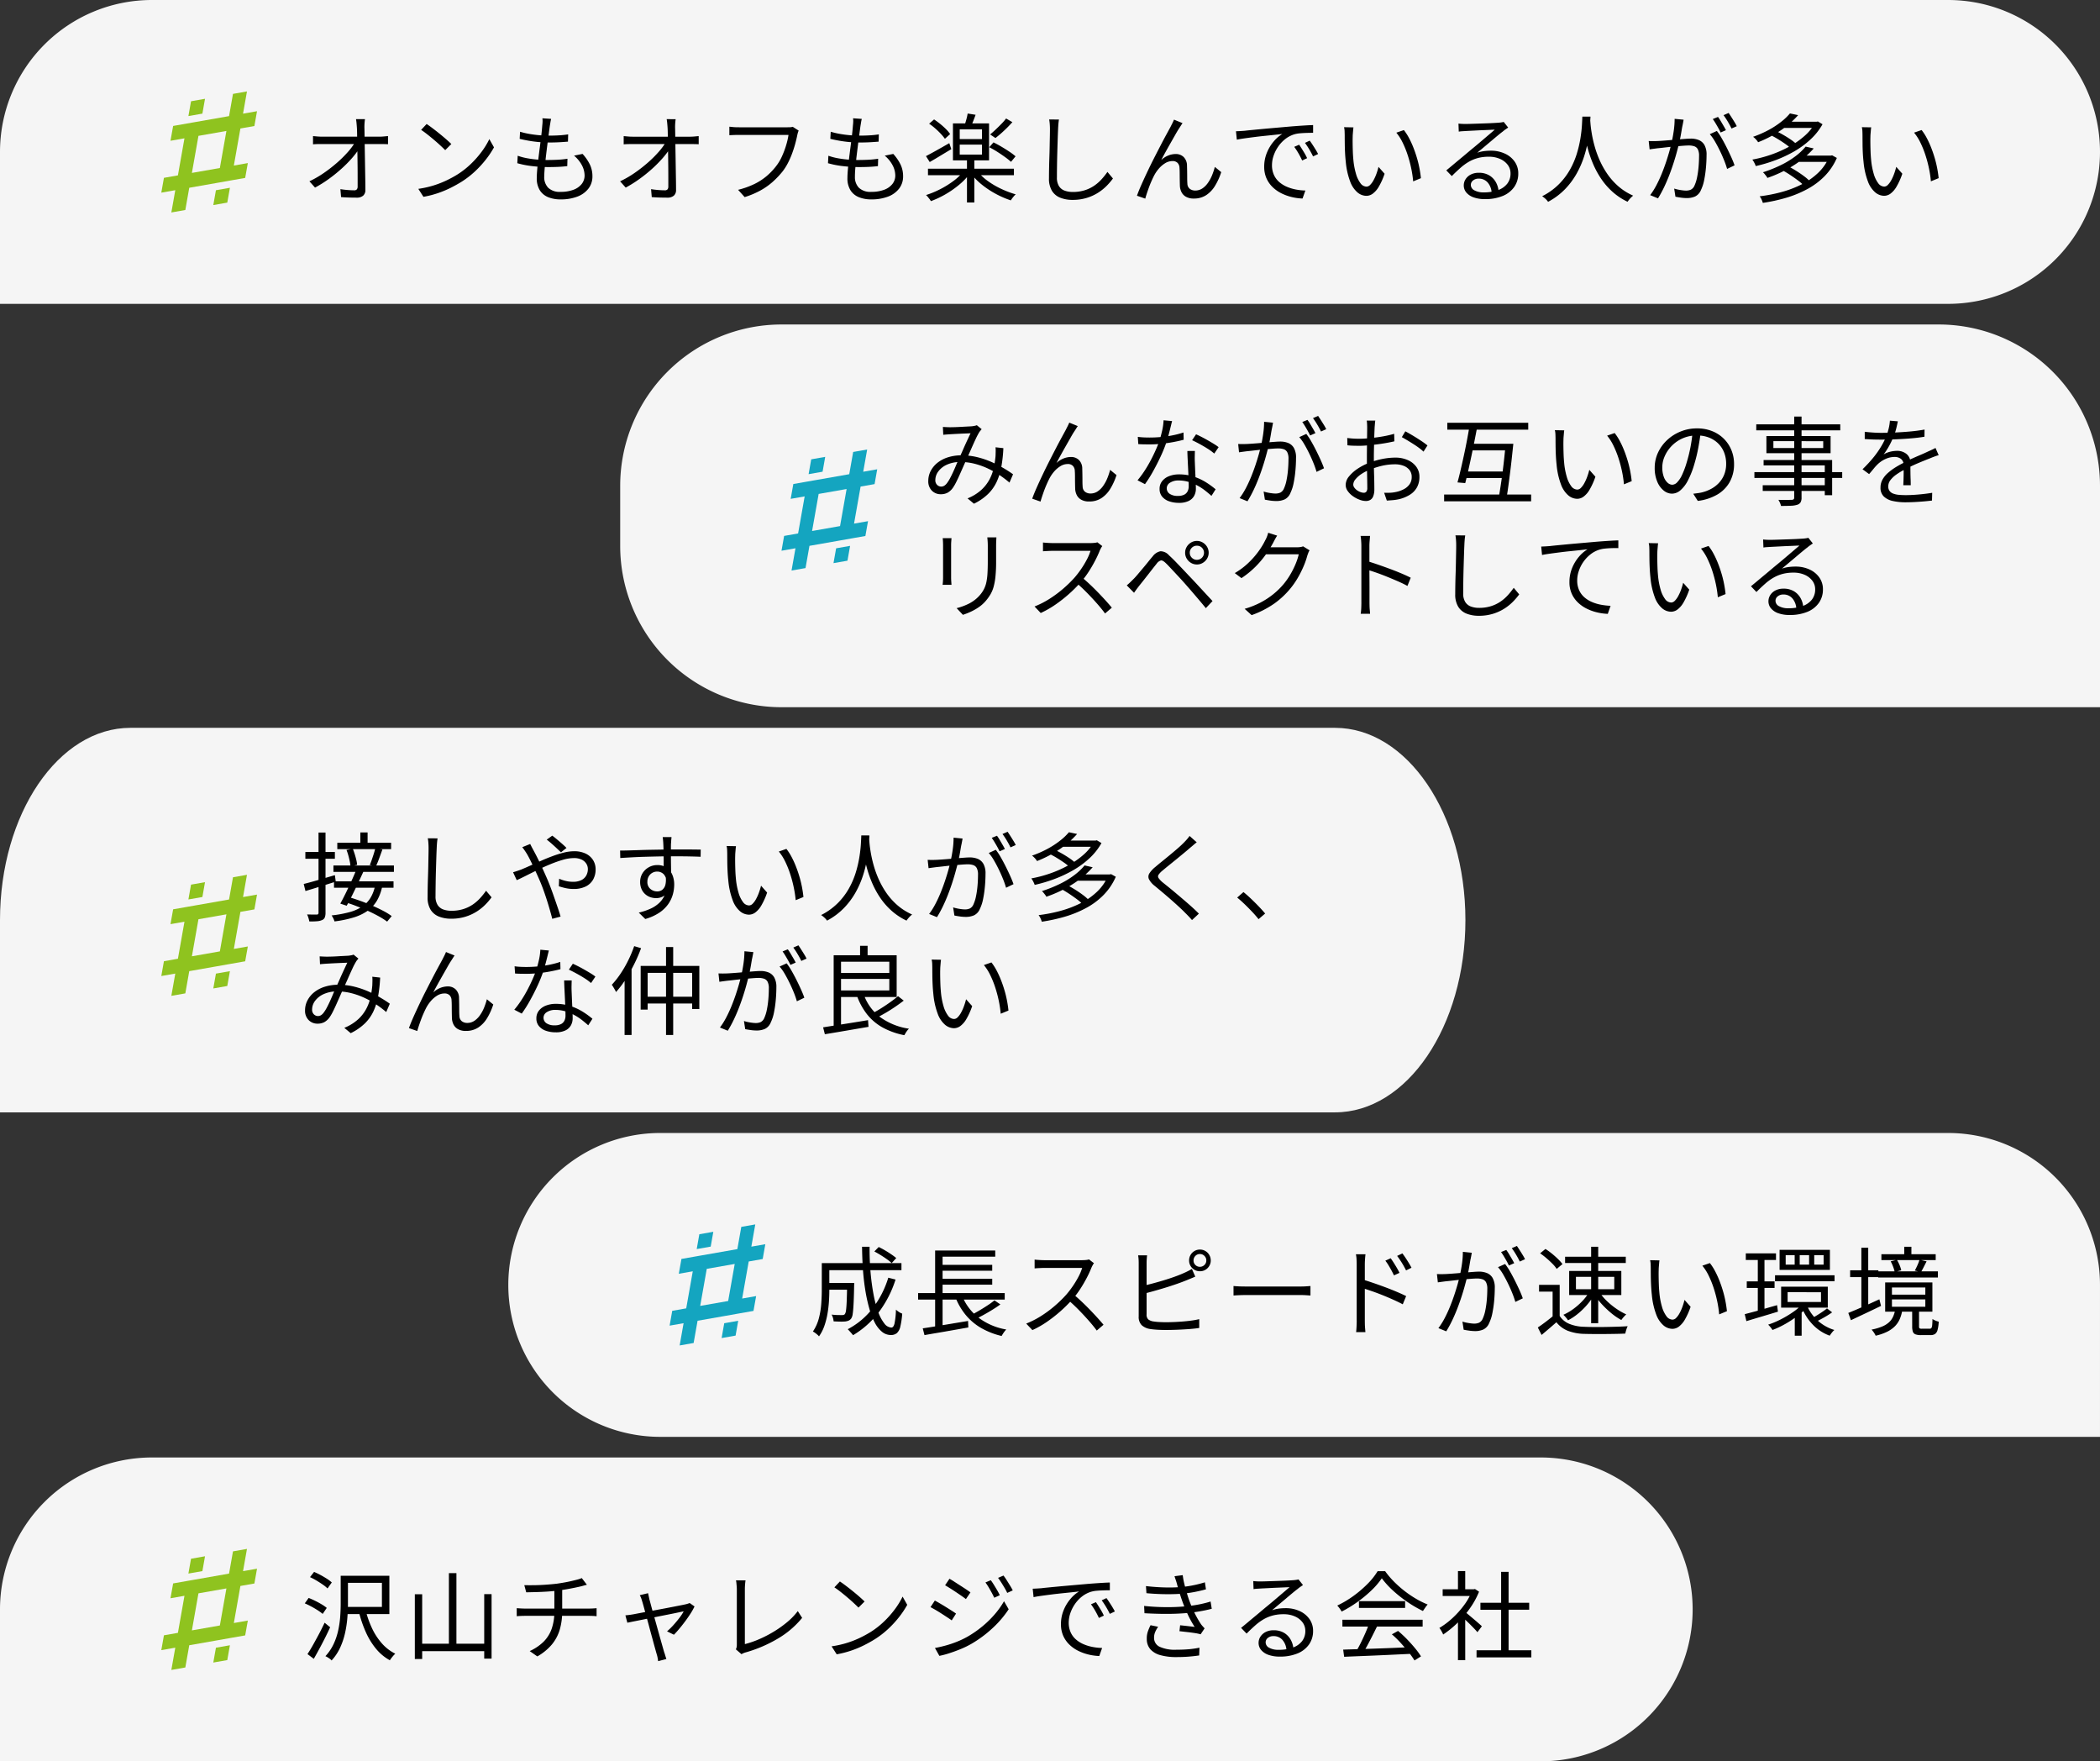
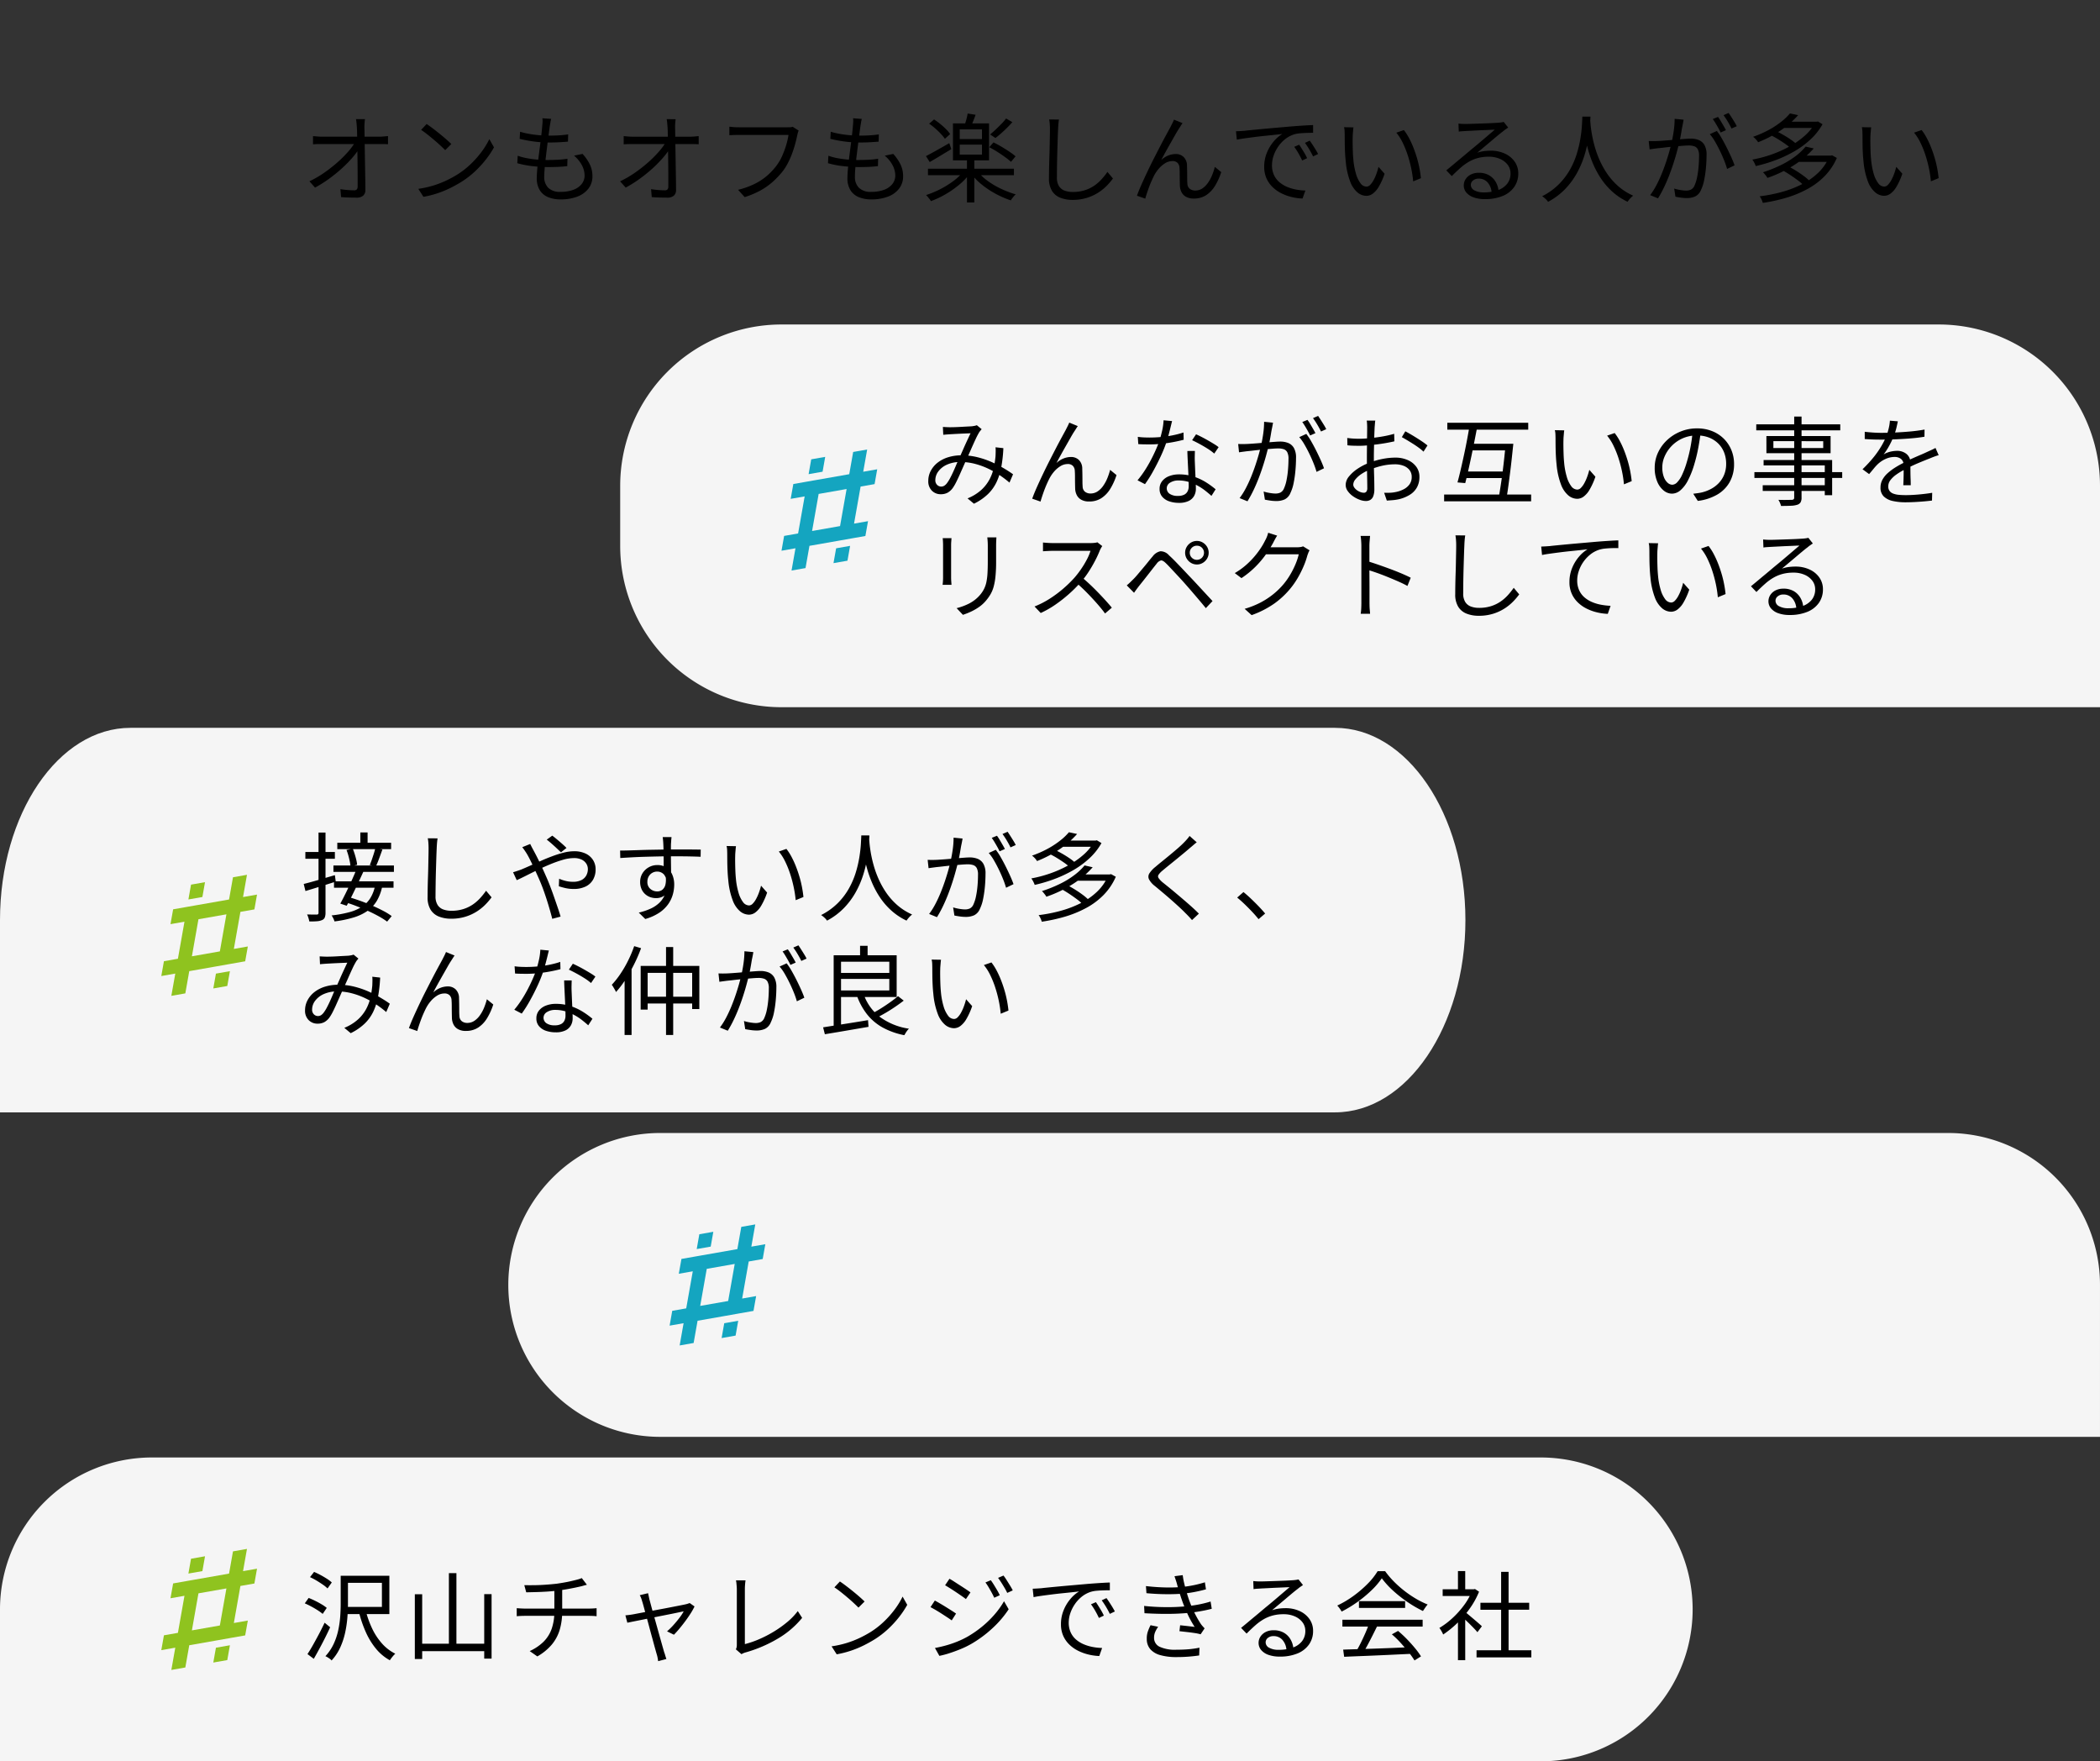
<svg xmlns="http://www.w3.org/2000/svg" width="390.56" height="327.508" viewBox="0 0 390.56 327.508">
  <rect x="0" y="0" width="390.56" height="327.508" fill="#333333" stroke="none" />
  <g id="グループ_324" data-name="グループ 324" transform="translate(-15801 -6550)">
    <g id="グループ_318" data-name="グループ 318" transform="translate(15259 4813.25)">
-       <path id="長方形_4385" data-name="長方形 4385" d="M28.25,0H362.31a28.25,28.25,0,0,1,28.25,28.25v0A28.25,28.25,0,0,1,362.31,56.5H0a0,0,0,0,1,0,0V28.25A28.25,28.25,0,0,1,28.25,0Z" transform="translate(542 1736.75)" fill="#f5f5f5" />
      <g id="グループ_193" data-name="グループ 193">
        <path id="パス_20407" data-name="パス 20407" d="M11.88-14.094q-.054.36-.081.747t-.027.765q.018.486.027,1.3t.027,1.845q.018,1.026.036,2.16L11.9-5q.018,1.134.036,2.178t.018,1.89A1.36,1.36,0,0,1,11.538.135,1.787,1.787,0,0,1,10.314.5Q9.63.5,8.865.477T7.434.4L7.308-1.08q.648.108,1.341.162t1.2.054a.637.637,0,0,0,.522-.18.853.853,0,0,0,.144-.54V-3.15q0-.918-.009-1.989t-.027-2.169q-.018-1.1-.036-2.115t-.027-1.845q-.009-.828-.045-1.314-.036-.522-.072-.873t-.09-.639Zm-9.666,3.15.819.072q.423.036.837.036H14.634q.36,0,.819-.045t.711-.063v1.512q-.306-.018-.729-.027t-.747-.009H3.906q-.45,0-.864.009t-.828.045ZM1.548-2.538A19.229,19.229,0,0,0,4.293-4.131a27.269,27.269,0,0,0,2.421-1.89A21.512,21.512,0,0,0,8.676-7.965a12.5,12.5,0,0,0,1.332-1.773l.72-.018.018,1.224A14.627,14.627,0,0,1,9.4-6.777,23.574,23.574,0,0,1,7.461-4.833a27.392,27.392,0,0,1-2.34,1.881A22.576,22.576,0,0,1,2.592-1.368Zm21.8-10.656q.486.324,1.116.8t1.287,1.008q.657.531,1.233,1.035t.954.882L26.8-8.334q-.342-.342-.882-.846t-1.188-1.053q-.648-.549-1.278-1.044T22.32-12.1ZM21.8-1.134a18.519,18.519,0,0,0,2.889-.648,17.965,17.965,0,0,0,2.385-.936A21.487,21.487,0,0,0,29-3.762a15.53,15.53,0,0,0,2.556-1.989,17.906,17.906,0,0,0,2.052-2.331,14.481,14.481,0,0,0,1.4-2.3l.864,1.53a16.919,16.919,0,0,1-1.512,2.268,19.4,19.4,0,0,1-2.034,2.214,16.672,16.672,0,0,1-2.5,1.926q-.9.558-1.971,1.1a19.183,19.183,0,0,1-2.34.981,18.37,18.37,0,0,1-2.763.711Zm24.7-13.014q-.09.36-.135.657t-.1.6q-.072.5-.171,1.26t-.216,1.656q-.117.9-.234,1.854t-.216,1.854q-.1.9-.153,1.638T45.216-3.4a2.816,2.816,0,0,0,.747,2.07,3.075,3.075,0,0,0,2.277.756,6.744,6.744,0,0,0,2.385-.378,3.5,3.5,0,0,0,1.548-1.071,2.519,2.519,0,0,0,.549-1.611A4.127,4.127,0,0,0,52.236-5.5,5.912,5.912,0,0,0,50.76-7.308l1.584-.324a8.4,8.4,0,0,1,1.377,2.007,5.012,5.012,0,0,1,.459,2.151,3.671,3.671,0,0,1-.747,2.3A4.656,4.656,0,0,1,51.354.315,8.641,8.641,0,0,1,48.24.828,6.109,6.109,0,0,1,46.017.441,3.323,3.323,0,0,1,44.424-.828a4.159,4.159,0,0,1-.594-2.358q0-.576.081-1.512t.216-2.043q.135-1.107.288-2.268t.27-2.187q.117-1.026.171-1.782a6.861,6.861,0,0,0,.054-.747,3.755,3.755,0,0,0-.036-.531Zm-5.778,2.394a14.664,14.664,0,0,0,1.692.4q.918.162,1.854.243t1.728.081q1.044,0,1.971-.054a16.662,16.662,0,0,0,1.7-.18l-.036,1.35q-.864.072-1.71.117t-1.944.045q-.792,0-1.728-.081t-1.872-.243q-.936-.162-1.728-.36ZM40.284-7.29a11.471,11.471,0,0,0,1.827.477q.963.171,1.9.243t1.782.072q.918,0,1.863-.045a17.989,17.989,0,0,0,1.881-.189L49.5-5.364q-.882.108-1.746.144t-1.782.036a25.8,25.8,0,0,1-3-.18,16.7,16.7,0,0,1-2.763-.54Zm29.376-6.8q-.054.36-.081.747t-.027.765q.018.486.027,1.3t.027,1.845q.018,1.026.036,2.16L69.678-5q.018,1.134.036,2.178t.018,1.89A1.36,1.36,0,0,1,69.318.135,1.787,1.787,0,0,1,68.094.5Q67.41.5,66.645.477T65.214.4L65.088-1.08q.648.108,1.341.162t1.2.054a.637.637,0,0,0,.522-.18.853.853,0,0,0,.144-.54V-3.15q0-.918-.009-1.989t-.027-2.169q-.018-1.1-.036-2.115t-.027-1.845q-.009-.828-.045-1.314-.036-.522-.072-.873t-.09-.639Zm-9.666,3.15.819.072q.423.036.837.036H72.414q.36,0,.819-.045t.711-.063v1.512q-.306-.018-.729-.027t-.747-.009H61.686q-.45,0-.864.009t-.828.045Zm-.666,8.406a19.229,19.229,0,0,0,2.745-1.593,27.269,27.269,0,0,0,2.421-1.89,21.512,21.512,0,0,0,1.962-1.944,12.5,12.5,0,0,0,1.332-1.773l.72-.018.018,1.224a14.626,14.626,0,0,1-1.35,1.755,23.572,23.572,0,0,1-1.935,1.944A27.392,27.392,0,0,1,62.9-2.952a22.576,22.576,0,0,1-2.529,1.584Zm33.21-9.432a3.089,3.089,0,0,0-.153.414q-.063.216-.117.486-.144.72-.378,1.575t-.567,1.764a15.4,15.4,0,0,1-.774,1.764,10.352,10.352,0,0,1-.963,1.539A16.093,16.093,0,0,1,87.75-2.475a12.451,12.451,0,0,1-2.3,1.629A15.936,15.936,0,0,1,82.494.4L81.27-.954a15.5,15.5,0,0,0,3.051-1.089A11.022,11.022,0,0,0,86.58-3.51a11.939,11.939,0,0,0,1.71-1.782,8.816,8.816,0,0,0,1.125-1.854,16.254,16.254,0,0,0,.792-2.1,13.615,13.615,0,0,0,.441-1.917h-9.2q-.54,0-.99.018t-.81.036V-12.69q.252.018.558.054t.63.045q.324.009.612.009h9.036q.2,0,.45-.009a2.1,2.1,0,0,0,.5-.081Zm11.736-2.178q-.09.36-.135.657t-.1.6q-.072.5-.171,1.26t-.216,1.656q-.117.9-.234,1.854T103.2-6.264q-.1.9-.153,1.638T103-3.4a2.816,2.816,0,0,0,.747,2.07,3.075,3.075,0,0,0,2.277.756,6.744,6.744,0,0,0,2.385-.378,3.5,3.5,0,0,0,1.548-1.071,2.519,2.519,0,0,0,.549-1.611,4.127,4.127,0,0,0-.486-1.863,5.912,5.912,0,0,0-1.476-1.809l1.584-.324A8.4,8.4,0,0,1,111.5-5.625a5.012,5.012,0,0,1,.459,2.151,3.671,3.671,0,0,1-.747,2.3A4.656,4.656,0,0,1,109.134.315a8.641,8.641,0,0,1-3.114.513A6.109,6.109,0,0,1,103.8.441,3.323,3.323,0,0,1,102.2-.828a4.159,4.159,0,0,1-.594-2.358q0-.576.081-1.512t.216-2.043q.135-1.107.288-2.268t.27-2.187q.117-1.026.171-1.782a6.86,6.86,0,0,0,.054-.747,3.755,3.755,0,0,0-.036-.531ZM98.5-11.754a14.664,14.664,0,0,0,1.692.4q.918.162,1.854.243t1.728.081q1.044,0,1.971-.054a16.662,16.662,0,0,0,1.7-.18l-.036,1.35q-.864.072-1.71.117t-1.944.045q-.792,0-1.728-.081t-1.872-.243q-.936-.162-1.728-.36ZM98.064-7.29a11.471,11.471,0,0,0,1.827.477q.963.171,1.9.243t1.782.072q.918,0,1.863-.045a17.989,17.989,0,0,0,1.881-.189l-.036,1.368q-.882.108-1.746.144t-1.782.036a25.8,25.8,0,0,1-3-.18,16.706,16.706,0,0,1-2.763-.54Zm18.522,2.412H132.57v1.206H116.586Zm7.254-1.764h1.368V1.4H123.84Zm-.63,2.232,1.116.5a12.135,12.135,0,0,1-2,2.061A17.874,17.874,0,0,1,119.8-.1a17.521,17.521,0,0,1-2.673,1.251,2.334,2.334,0,0,0-.252-.387q-.162-.207-.333-.414a2.9,2.9,0,0,0-.315-.333,17.138,17.138,0,0,0,2.637-1.089,16.965,16.965,0,0,0,2.475-1.539A9.619,9.619,0,0,0,123.21-4.41Zm2.61.036a9.474,9.474,0,0,0,1.872,1.764,15.134,15.134,0,0,0,2.493,1.467,18.49,18.49,0,0,0,2.727,1.035,2.207,2.207,0,0,0-.324.315q-.18.207-.333.414t-.261.387a17.347,17.347,0,0,1-2.736-1.179A16.746,16.746,0,0,1,126.7-1.845a12.041,12.041,0,0,1-2.016-2.007ZM122.49-9.36v1.854h4.14V-9.36Zm0-2.844v1.818h4.14V-12.2Zm-1.26-1.1h6.714v6.876H121.23Zm2.736-1.836,1.476.234q-.216.612-.459,1.215t-.459,1.053l-1.152-.252q.162-.468.342-1.116A9.549,9.549,0,0,0,123.966-15.138Zm-7.164,1.89.918-.792a14.085,14.085,0,0,1,1.152.846,13.86,13.86,0,0,1,1.062.954,6.169,6.169,0,0,1,.774.918l-.972.882a8.68,8.68,0,0,0-.765-.927,13.959,13.959,0,0,0-1.044-1.008A11.667,11.667,0,0,0,116.8-13.248ZM127.98-8.874l.792-.9q.7.342,1.476.8t1.476.927a11.009,11.009,0,0,1,1.152.864l-.846,1.026a12.675,12.675,0,0,0-1.116-.891q-.684-.495-1.449-.981A16.743,16.743,0,0,0,127.98-8.874Zm3.132-5.346,1.17.684q-.7.792-1.548,1.584a20.931,20.931,0,0,1-1.6,1.368l-.99-.666q.486-.4,1.026-.909t1.071-1.053A9.257,9.257,0,0,0,131.112-14.22Zm-14.9,7q.828-.432,1.989-1.08t2.349-1.332l.378,1.116q-1.026.612-2.079,1.251T116.91-6.12Zm24.732-6.8q-.072.45-.108.909t-.054.909q-.036.756-.072,1.872t-.072,2.367q-.036,1.251-.054,2.493t-.018,2.232a2.919,2.919,0,0,0,.378,1.584,2.075,2.075,0,0,0,1.044.846,4.306,4.306,0,0,0,1.53.252,7.282,7.282,0,0,0,2.214-.315,6.673,6.673,0,0,0,1.764-.846,7.8,7.8,0,0,0,1.377-1.2,13.424,13.424,0,0,0,1.089-1.368l1.026,1.224a12.084,12.084,0,0,1-1.143,1.341,9.149,9.149,0,0,1-1.593,1.287,8.69,8.69,0,0,1-2.115.972,8.853,8.853,0,0,1-2.673.378,6.07,6.07,0,0,1-2.268-.4,3.182,3.182,0,0,1-1.548-1.278,4.329,4.329,0,0,1-.558-2.34q0-.81.018-1.791t.054-2.025q.036-1.044.054-2.043t.036-1.845q.018-.846.018-1.4,0-.5-.036-.972a8.486,8.486,0,0,0-.108-.864Zm22.986.666q-.108.144-.261.387t-.315.495q-.306.45-.729,1.2t-.909,1.6q-.486.855-.945,1.683t-.8,1.494a4.177,4.177,0,0,1,1.341-.855,3.8,3.8,0,0,1,1.341-.261,2.065,2.065,0,0,1,1.485.558,2.246,2.246,0,0,1,.621,1.62q.018.54.027,1.143t.009,1.17q0,.567.036,1.017a1.254,1.254,0,0,0,.468.981,1.653,1.653,0,0,0,.99.3,2.352,2.352,0,0,0,1.341-.4A4.01,4.01,0,0,0,168.687-2.3a7.178,7.178,0,0,0,.765-1.44,12.427,12.427,0,0,0,.486-1.476l1.188.972A11.721,11.721,0,0,1,169.974-1.7,5.459,5.459,0,0,1,168.327.036a4.065,4.065,0,0,1-2.277.63,2.868,2.868,0,0,1-1.521-.351,2.045,2.045,0,0,1-.81-.873,2.969,2.969,0,0,1-.279-1.062q-.018-.522-.027-1.134T163.4-3.96q0-.594-.036-1.08A1.377,1.377,0,0,0,163-5.967a1.278,1.278,0,0,0-.945-.333,2.593,2.593,0,0,0-1.4.423,5.09,5.09,0,0,0-1.224,1.089,6.7,6.7,0,0,0-.891,1.386q-.2.4-.441.954T157.644-1.3q-.216.594-.387,1.116T157,.684l-1.548-.54q.324-.918.846-2.088T157.428-4.4q.612-1.287,1.26-2.556t1.233-2.394q.585-1.125,1.053-1.98t.7-1.287q.162-.324.333-.657t.333-.729Zm9.936,1.512q.5-.018.927-.045l.675-.045q.432-.054,1.251-.135t1.881-.18q1.062-.1,2.286-.207l2.466-.216q.99-.09,1.872-.153t1.638-.108q.756-.045,1.35-.063v1.44q-.5,0-1.152.018t-1.278.072a5.3,5.3,0,0,0-1.1.2,5.243,5.243,0,0,0-1.719.927,6.424,6.424,0,0,0-1.3,1.431,6.756,6.756,0,0,0-.819,1.674,5.436,5.436,0,0,0-.279,1.674,4.335,4.335,0,0,0,.36,1.827,3.871,3.871,0,0,0,.981,1.323,5.4,5.4,0,0,0,1.413.882,8.066,8.066,0,0,0,1.683.513,10.533,10.533,0,0,0,1.773.189L186.246.666A10.126,10.126,0,0,1,184.23.387a9.018,9.018,0,0,1-1.926-.7,6.483,6.483,0,0,1-1.638-1.161,5.205,5.205,0,0,1-1.134-1.638,5.247,5.247,0,0,1-.414-2.142,6.739,6.739,0,0,1,.5-2.6,7.7,7.7,0,0,1,1.269-2.1,6.465,6.465,0,0,1,1.6-1.386q-.576.072-1.431.162t-1.827.189q-.972.1-1.953.225t-1.827.243q-.846.117-1.422.243Zm11.754,2.5q.2.288.477.729t.549.9a8.117,8.117,0,0,1,.45.873l-.918.432q-.306-.666-.684-1.323a12.492,12.492,0,0,0-.792-1.215Zm1.962-.756q.216.288.5.72t.567.891q.279.459.495.873l-.936.45q-.324-.666-.711-1.314t-.8-1.206Zm8.136-2.466q-.036.216-.063.54l-.054.648q-.027.324-.027.558-.018.558-.009,1.269t.036,1.476q.027.765.1,1.521a13.523,13.523,0,0,0,.486,2.619,5.376,5.376,0,0,0,.837,1.755,1.421,1.421,0,0,0,1.125.63.959.959,0,0,0,.666-.315,3.679,3.679,0,0,0,.621-.846,8.408,8.408,0,0,0,.54-1.188,11.961,11.961,0,0,0,.4-1.323l1.134,1.278a12.913,12.913,0,0,1-1.089,2.421A4.289,4.289,0,0,1,199.3-.234a2.031,2.031,0,0,1-1.179.4,2.627,2.627,0,0,1-1.638-.621,4.862,4.862,0,0,1-1.368-2.016,13.9,13.9,0,0,1-.828-3.717q-.09-.792-.135-1.71T194.1-9.648q-.009-.828-.009-1.35,0-.306-.018-.792a3.58,3.58,0,0,0-.108-.81Zm9.378.5a9.669,9.669,0,0,1,.927,1.431,16.734,16.734,0,0,1,.81,1.746q.369.927.666,1.917a20.077,20.077,0,0,1,.486,1.971q.189.981.279,1.881l-1.44.594a20.738,20.738,0,0,0-.378-2.493,23.254,23.254,0,0,0-.666-2.466,17.757,17.757,0,0,0-.918-2.259,9.1,9.1,0,0,0-1.17-1.836Zm10.152-1.206q.306.036.657.054t.621.018q.27,0,.891-.018t1.4-.045l1.566-.054q.783-.027,1.4-.063l.909-.054q.4-.036.612-.072t.36-.072l.828,1.044-.495.342a6.181,6.181,0,0,0-.513.4q-.342.252-.918.729T221.3-10q-.693.585-1.359,1.143l-1.206,1.008a6.378,6.378,0,0,1,1.269-.3,9.809,9.809,0,0,1,1.233-.081,6.14,6.14,0,0,1,2.655.549,4.469,4.469,0,0,1,1.818,1.5A3.748,3.748,0,0,1,226.368-4a4.283,4.283,0,0,1-.756,2.52A4.825,4.825,0,0,1,223.47.189a8.439,8.439,0,0,1-3.294.585A6.118,6.118,0,0,1,218.07.45a3.106,3.106,0,0,1-1.359-.9,2.027,2.027,0,0,1-.477-1.332,2.116,2.116,0,0,1,.342-1.152,2.439,2.439,0,0,1,.972-.864,3.145,3.145,0,0,1,1.458-.324,3.708,3.708,0,0,1,2,.5,3.426,3.426,0,0,1,1.224,1.3,4.083,4.083,0,0,1,.486,1.719l-1.3.216a3.133,3.133,0,0,0-.711-1.9,2.146,2.146,0,0,0-1.719-.747,1.557,1.557,0,0,0-1.026.342,1.023,1.023,0,0,0-.414.81,1.146,1.146,0,0,0,.666,1.026,3.478,3.478,0,0,0,1.728.378A7.687,7.687,0,0,0,222.6-.9a3.715,3.715,0,0,0,1.728-1.206,3.058,3.058,0,0,0,.6-1.908,2.588,2.588,0,0,0-.522-1.584A3.525,3.525,0,0,0,222.975-6.7,5.061,5.061,0,0,0,220.9-7.11a7.813,7.813,0,0,0-2.034.243,7.049,7.049,0,0,0-1.683.693,9.522,9.522,0,0,0-1.548,1.125q-.765.675-1.629,1.539l-1.026-1.062q.558-.45,1.233-1.017t1.359-1.134q.684-.567,1.269-1.062t.981-.819q.378-.306.945-.783t1.179-1l1.161-.99q.549-.468.891-.756-.288,0-.846.027t-1.242.054q-.684.027-1.359.063l-1.224.063q-.549.027-.837.045l-.594.036a4.727,4.727,0,0,0-.594.072Zm23.04-1.3H239.8q-.036.7-.126,1.854t-.333,2.6a21.433,21.433,0,0,1-.747,3.015A17.433,17.433,0,0,1,237.24-4a14.055,14.055,0,0,1-2.151,2.9,12.6,12.6,0,0,1-3.177,2.376,2.985,2.985,0,0,0-.468-.54,4.83,4.83,0,0,0-.63-.5A12.1,12.1,0,0,0,233.928-2,12.643,12.643,0,0,0,236-4.734a15.041,15.041,0,0,0,1.26-2.943,21.535,21.535,0,0,0,.666-2.835q.216-1.35.279-2.4T238.284-14.562Zm1.44.36q.018.306.081,1.053t.243,1.809a23.566,23.566,0,0,0,.522,2.3,18.837,18.837,0,0,0,.918,2.556,15.817,15.817,0,0,0,1.422,2.556,12.376,12.376,0,0,0,2.034,2.295,10.916,10.916,0,0,0,2.79,1.773,4.158,4.158,0,0,0-.585.549,5.5,5.5,0,0,0-.459.585,11.652,11.652,0,0,1-2.853-1.9,13.017,13.017,0,0,1-2.106-2.448,16.727,16.727,0,0,1-1.458-2.709,21.484,21.484,0,0,1-.945-2.709,23.179,23.179,0,0,1-.54-2.466q-.18-1.143-.252-1.962t-.09-1.179Zm17.388.216q-.036.252-.09.531t-.108.549q-.072.306-.162.864t-.207,1.179q-.117.621-.243,1.2-.2.756-.459,1.719t-.612,2.052q-.351,1.089-.783,2.214t-.954,2.223A21.62,21.62,0,0,1,252.36.63L250.9.036A13.369,13.369,0,0,0,252.054-1.8q.54-1.026.99-2.133t.81-2.187q.36-1.08.621-2.007t.4-1.593q.252-1.062.414-2.232a16.057,16.057,0,0,0,.162-2.2ZM263.3-11.9a11.008,11.008,0,0,1,.909,1.368q.477.828.936,1.746T265.995-7q.387.864.6,1.494l-1.386.666a16.348,16.348,0,0,0-.549-1.584q-.351-.882-.792-1.791t-.918-1.728a8.21,8.21,0,0,0-.963-1.359Zm-12.672,1.872q.432.018.81.018t.81-.018q.4-.018,1.035-.063t1.377-.108l1.476-.126q.738-.063,1.35-.108t.972-.045a3.943,3.943,0,0,1,1.467.261,2.178,2.178,0,0,1,1.062.918,3.606,3.606,0,0,1,.4,1.881q0,1.062-.108,2.295a20.915,20.915,0,0,1-.333,2.34,7.55,7.55,0,0,1-.6,1.863,2.257,2.257,0,0,1-1.08,1.2,3.77,3.77,0,0,1-1.548.3A8.087,8.087,0,0,1,256.617.5Q256.032.414,255.6.324l-.234-1.512a6.37,6.37,0,0,0,.792.207q.414.081.792.126a5.413,5.413,0,0,0,.612.045,2.25,2.25,0,0,0,.9-.171,1.479,1.479,0,0,0,.684-.765,6.9,6.9,0,0,0,.477-1.53,16.97,16.97,0,0,0,.279-1.962q.09-1.044.09-2.016a2.591,2.591,0,0,0-.234-1.242,1.171,1.171,0,0,0-.666-.558,3.191,3.191,0,0,0-1.008-.144q-.45,0-1.224.063t-1.656.144q-.882.081-1.629.171t-1.161.126q-.324.036-.8.1t-.819.117Zm12.888-4.482a7.675,7.675,0,0,1,.495.747l.531.9q.27.459.45.819l-.99.432q-.162-.36-.414-.81t-.522-.9q-.27-.45-.522-.792Zm1.98-.738q.234.342.522.792t.558.891a8.5,8.5,0,0,1,.432.783l-.972.432q-.288-.594-.7-1.287a13.83,13.83,0,0,0-.792-1.2Zm7.758,4.1.918-.792q.666.306,1.395.72t1.368.846a9.3,9.3,0,0,1,1.053.81l-.954.882a8.855,8.855,0,0,0-1.026-.819q-.63-.441-1.35-.882A14.949,14.949,0,0,0,273.258-11.142Zm8.334-2.466h.27l.234-.054.864.522a11.655,11.655,0,0,1-2.25,2.835,16.557,16.557,0,0,1-3.051,2.232,23.347,23.347,0,0,1-3.51,1.638,27.847,27.847,0,0,1-3.609,1.071,4.54,4.54,0,0,0-.27-.621,3.835,3.835,0,0,0-.36-.585,22.992,22.992,0,0,0,3.456-.909,21.974,21.974,0,0,0,3.348-1.476,15.708,15.708,0,0,0,2.871-1.989,9.211,9.211,0,0,0,2.007-2.448Zm-6.03,0h6.354v1.152h-6.354Zm1.332-1.548,1.53.324a17.338,17.338,0,0,1-3.1,2.736,21.556,21.556,0,0,1-4.347,2.3,2.506,2.506,0,0,0-.252-.36,4.016,4.016,0,0,0-.342-.369,2.6,2.6,0,0,0-.342-.279,19.834,19.834,0,0,0,2.952-1.3,15.959,15.959,0,0,0,2.3-1.512A10.462,10.462,0,0,0,276.894-15.156Zm-1.332,10.6,1.008-.774q.7.36,1.467.837t1.431.972a8.822,8.822,0,0,1,1.1.945L279.5-1.71a7.08,7.08,0,0,0-1.053-.945q-.657-.495-1.413-1T275.562-4.554Zm8.64-2.754h.288l.252-.054.882.486a11.228,11.228,0,0,1-2.286,3.4,13.464,13.464,0,0,1-3.258,2.421A20.514,20.514,0,0,1,276.147.54a31.951,31.951,0,0,1-4.293.936,4.049,4.049,0,0,0-.243-.639,2.678,2.678,0,0,0-.351-.585,28.391,28.391,0,0,0,4.1-.8A19.76,19.76,0,0,0,279.1-1.98a12.677,12.677,0,0,0,3.06-2.151A8.878,8.878,0,0,0,284.2-7.092Zm-5.832,0h6.192v1.17H278.37Zm1.44-1.674,1.512.342a17.076,17.076,0,0,1-3.51,3.006A23.03,23.03,0,0,1,272.7-3.168a1.809,1.809,0,0,0-.225-.36q-.153-.2-.306-.387a1.728,1.728,0,0,0-.3-.3A24.709,24.709,0,0,0,275.31-5.6a16.06,16.06,0,0,0,2.682-1.656A11.062,11.062,0,0,0,279.81-8.982Zm12.2-3.582q-.036.216-.063.54l-.054.648q-.027.324-.027.558-.018.558-.009,1.269t.036,1.476q.027.765.1,1.521a13.524,13.524,0,0,0,.486,2.619,5.376,5.376,0,0,0,.837,1.755,1.421,1.421,0,0,0,1.125.63.959.959,0,0,0,.666-.315,3.679,3.679,0,0,0,.621-.846,8.4,8.4,0,0,0,.54-1.188,11.958,11.958,0,0,0,.4-1.323l1.134,1.278a12.915,12.915,0,0,1-1.089,2.421,4.289,4.289,0,0,1-1.116,1.287,2.031,2.031,0,0,1-1.179.4,2.627,2.627,0,0,1-1.638-.621,4.862,4.862,0,0,1-1.368-2.016,13.9,13.9,0,0,1-.828-3.717q-.09-.792-.135-1.71T290.4-9.648q-.009-.828-.009-1.35,0-.306-.018-.792a3.579,3.579,0,0,0-.108-.81Zm9.378.5a9.671,9.671,0,0,1,.927,1.431,16.731,16.731,0,0,1,.81,1.746q.369.927.666,1.917a20.076,20.076,0,0,1,.486,1.971q.189.981.279,1.881l-1.44.594a20.735,20.735,0,0,0-.378-2.493,23.254,23.254,0,0,0-.666-2.466,17.762,17.762,0,0,0-.918-2.259,9.1,9.1,0,0,0-1.17-1.836Z" transform="translate(598 1773)" />
-         <path id="合体_8" data-name="合体 8" d="M2.6,18.365,0,18.822l.488-2.756,2.6-.457,1.22-6.891-2.6.457L2.2,6.418l2.6-.457h0l1.3-.228,6.5-1.142L13.331.457,15.932,0,15.2,4.135l2.6-.457-.488,2.756-2.6.457-1.22,6.891,2.6-.457L15.6,16.082l-2.6.457h0L10.4,17h0l-5.2.913-.732,4.135-2.6.457Zm3.089-3.213,5.2-.913,1.22-6.891-5.2.913Zm4.47,3.221,2.6-.457-.488,2.757-2.6.457ZM5.529,1.827l2.6-.457L7.641,4.127l-2.6.457Z" transform="translate(572 1753.75)" fill="#8fc31f" />
      </g>
    </g>
    <g id="グループ_323" data-name="グループ 323" transform="translate(-20 -60.336)">
      <path id="パス_20415" data-name="パス 20415" d="M24.259,0H248.281c13.4,0,24.259,16.006,24.259,35.75S261.679,71.5,248.281,71.5H0V35.75C0,16.006,10.861,0,24.259,0Z" transform="translate(15821 6745.672)" fill="#f5f5f5" />
      <path id="パス_20411" data-name="パス 20411" d="M11.016-15.12h1.35v2.448h-1.35ZM6.732-13.212H16.74v1.188H6.732Zm-.72,4.23h11.25v1.188H6.012Zm2.43-2.88,1.17-.234q.2.486.369,1.035t.288,1.053a6.726,6.726,0,0,1,.153.9L9.18-8.8a6.135,6.135,0,0,0-.126-.927q-.108-.531-.261-1.089A9.249,9.249,0,0,0,8.442-11.862Zm5.346-.27,1.332.18q-.288.792-.6,1.647t-.6,1.449l-1.152-.2q.18-.414.369-.963t.369-1.107Q13.68-11.682,13.788-12.132ZM6.12-6.03H17.19v1.188H6.12Zm4.122-2.088,1.35.27q-.468,1.026-1.017,2.187T9.486-3.411q-.54,1.089-1.008,1.917L7.29-1.89q.45-.81.981-1.89T9.324-6Q9.846-7.146,10.242-8.118ZM8.226-2.142l.792-.918q1.008.306,2.106.7t2.16.864q1.062.468,1.989.954a11.659,11.659,0,0,1,1.575.972L16,1.458a14.309,14.309,0,0,0-1.53-.972q-.9-.5-1.953-.981T10.359-1.4Q9.252-1.836,8.226-2.142ZM13.77-5.274l1.314.2a8.811,8.811,0,0,1-.972,2.619,6.1,6.1,0,0,1-1.7,1.872A9,9,0,0,1,9.828.666a20.925,20.925,0,0,1-3.618.756A3.182,3.182,0,0,0,5.976.828,3.769,3.769,0,0,0,5.67.306,21.307,21.307,0,0,0,9.009-.306a7.92,7.92,0,0,0,2.367-1.053,5.279,5.279,0,0,0,1.539-1.62A7.11,7.11,0,0,0,13.77-5.274ZM.486-5.544q1.1-.27,2.646-.72l3.15-.918.162,1.206q-1.476.468-2.952.927T.81-4.23Zm.306-5.94h5.49v1.26H.792ZM3.24-15.1h1.3V-.216A2.4,2.4,0,0,1,4.4.693a.919.919,0,0,1-.5.477,2.789,2.789,0,0,1-.918.216,13.237,13.237,0,0,1-1.458.036,4.246,4.246,0,0,0-.153-.63A4.408,4.408,0,0,0,1.116.126q.612.018,1.116.018h.684A.325.325,0,0,0,3.168.063.388.388,0,0,0,3.24-.2Zm22.14,1.08q-.072.45-.108.909t-.054.909q-.036.756-.072,1.872t-.072,2.367q-.036,1.251-.054,2.493T25-3.24a2.919,2.919,0,0,0,.378,1.584,2.075,2.075,0,0,0,1.044.846,4.306,4.306,0,0,0,1.53.252,7.282,7.282,0,0,0,2.214-.315,6.673,6.673,0,0,0,1.764-.846,7.8,7.8,0,0,0,1.377-1.2A13.426,13.426,0,0,0,34.4-4.284L35.424-3.06a12.083,12.083,0,0,1-1.143,1.341A9.149,9.149,0,0,1,32.688-.432,8.69,8.69,0,0,1,30.573.54,8.852,8.852,0,0,1,27.9.918a6.07,6.07,0,0,1-2.268-.4A3.182,3.182,0,0,1,24.084-.756a4.329,4.329,0,0,1-.558-2.34q0-.81.018-1.791T23.6-6.912q.036-1.044.054-2.043t.036-1.845q.018-.846.018-1.4,0-.5-.036-.972a8.482,8.482,0,0,0-.108-.864ZM48.33-11.43q-.36-.342-.828-.783t-.954-.864q-.486-.423-.864-.711l1.026-.738q.306.216.8.63t1,.855q.5.441.846.8Zm-5.724-1.548.18.36q.108.216.234.45t.216.4q.522.954,1.134,2.223t1.152,2.511q.378.828.765,1.836t.747,2.043q.36,1.035.684,1.98t.54,1.7L46.71.936q-.27-1.062-.648-2.331T45.234-3.96q-.45-1.3-.972-2.484-.414-.936-.819-1.809t-.765-1.6q-.36-.729-.666-1.251-.162-.27-.414-.639t-.468-.639ZM39.42-7.722q.378-.108.8-.252t.675-.234q.738-.306,1.683-.729t2-.891Q45.63-10.3,46.71-10.7a19.861,19.861,0,0,1,2.115-.666,7.938,7.938,0,0,1,1.935-.261,4.893,4.893,0,0,1,2.151.432A3.282,3.282,0,0,1,54.288-10a3.2,3.2,0,0,1,.486,1.755,3.819,3.819,0,0,1-.45,1.854,3.178,3.178,0,0,1-1.359,1.3,5,5,0,0,1-2.331.477,6.583,6.583,0,0,1-1.467-.162,12.014,12.014,0,0,1-1.233-.342l.054-1.4a7.511,7.511,0,0,0,1.179.4,5.446,5.446,0,0,0,1.377.171,3.423,3.423,0,0,0,1.6-.324,2.092,2.092,0,0,0,.9-.864,2.485,2.485,0,0,0,.288-1.188,1.859,1.859,0,0,0-.288-.99,2.064,2.064,0,0,0-.864-.756,3.252,3.252,0,0,0-1.458-.288,7.447,7.447,0,0,0-2.043.324,22.056,22.056,0,0,0-2.34.828q-1.215.5-2.385,1.071T41.787-7.056q-1,.5-1.683.81Zm29.466-6.534q0,.09-.027.324t-.036.459q-.009.225-.027.351-.018.342-.018.936v1.3q0,.7.009,1.422t.018,1.35q.009.63.009,1.062L67.428-7.74V-9.693q0-.675-.009-1.341t-.027-1.224q-.018-.558-.036-.864-.018-.36-.054-.693t-.054-.441Zm-9.558,2.5q.738,0,1.674-.027t1.989-.063q1.053-.036,2.133-.054l2.079-.036q1-.018,1.845-.018h3.141q.711,0,1.26.009t.873.009L74.3-10.6q-.756-.036-2.025-.063t-3.249-.027q-1.17,0-2.439.027t-2.547.063q-1.278.036-2.475.1t-2.205.135Zm9.45,5.238a5.027,5.027,0,0,1-.351,2,2.605,2.605,0,0,1-.972,1.206,2.636,2.636,0,0,1-1.449.4,3.225,3.225,0,0,1-1.089-.189,2.784,2.784,0,0,1-.954-.576,2.731,2.731,0,0,1-.666-.954,3.239,3.239,0,0,1-.243-1.287,2.994,2.994,0,0,1,.432-1.6A3.188,3.188,0,0,1,64.647-8.64a3.136,3.136,0,0,1,1.575-.414,3.027,3.027,0,0,1,1.755.477,3,3,0,0,1,1.053,1.3,4.587,4.587,0,0,1,.36,1.863,6.816,6.816,0,0,1-.261,1.836,5.912,5.912,0,0,1-.864,1.8A6.34,6.34,0,0,1,66.627-.207,9.24,9.24,0,0,1,64.008.972L62.8-.216A11.487,11.487,0,0,0,65-.954a5.841,5.841,0,0,0,1.638-1.1,4.395,4.395,0,0,0,1.017-1.512A5.227,5.227,0,0,0,68-5.544a2.48,2.48,0,0,0-.522-1.764,1.689,1.689,0,0,0-1.26-.54,1.819,1.819,0,0,0-.882.225,1.771,1.771,0,0,0-.675.657A1.946,1.946,0,0,0,64.4-5.94a1.633,1.633,0,0,0,.549,1.314,1.922,1.922,0,0,0,1.287.468,1.485,1.485,0,0,0,.954-.315,1.752,1.752,0,0,0,.567-.954,3.966,3.966,0,0,0,.027-1.593Zm12.1-6.048q-.036.216-.063.54l-.054.648q-.027.324-.027.558-.018.558-.009,1.269t.036,1.476q.027.765.1,1.521a13.522,13.522,0,0,0,.486,2.619,5.376,5.376,0,0,0,.837,1.755,1.421,1.421,0,0,0,1.125.63.959.959,0,0,0,.666-.315,3.68,3.68,0,0,0,.621-.846,8.407,8.407,0,0,0,.54-1.188,11.961,11.961,0,0,0,.405-1.323L86.67-3.942a12.914,12.914,0,0,1-1.089,2.421A4.289,4.289,0,0,1,84.465-.234a2.031,2.031,0,0,1-1.179.4,2.627,2.627,0,0,1-1.638-.621A4.862,4.862,0,0,1,80.28-2.475a13.9,13.9,0,0,1-.828-3.717q-.09-.792-.135-1.71t-.054-1.746q-.009-.828-.009-1.35,0-.306-.018-.792a3.579,3.579,0,0,0-.108-.81Zm9.378.5a9.671,9.671,0,0,1,.927,1.431,16.731,16.731,0,0,1,.81,1.746q.369.927.666,1.917a20.074,20.074,0,0,1,.486,1.971q.189.981.279,1.881l-1.44.594A20.735,20.735,0,0,0,91.6-5.013a23.25,23.25,0,0,0-.666-2.466,17.76,17.76,0,0,0-.918-2.259,9.1,9.1,0,0,0-1.17-1.836Zm13.932-2.5H105.7q-.036.7-.126,1.854t-.333,2.6a21.432,21.432,0,0,1-.747,3.015A17.433,17.433,0,0,1,103.14-4a14.054,14.054,0,0,1-2.151,2.9,12.6,12.6,0,0,1-3.177,2.376,2.984,2.984,0,0,0-.468-.54,4.831,4.831,0,0,0-.63-.5A12.1,12.1,0,0,0,99.828-2a12.644,12.644,0,0,0,2.07-2.736,15.04,15.04,0,0,0,1.26-2.943,21.537,21.537,0,0,0,.666-2.835q.216-1.35.279-2.4T104.184-14.562Zm1.44.36q.018.306.081,1.053t.243,1.809a23.573,23.573,0,0,0,.522,2.3,18.839,18.839,0,0,0,.918,2.556,15.819,15.819,0,0,0,1.422,2.556,12.377,12.377,0,0,0,2.034,2.295,10.916,10.916,0,0,0,2.79,1.773,4.158,4.158,0,0,0-.585.549,5.5,5.5,0,0,0-.459.585,11.652,11.652,0,0,1-2.853-1.9,13.017,13.017,0,0,1-2.106-2.448,16.727,16.727,0,0,1-1.458-2.709,21.483,21.483,0,0,1-.945-2.709,23.179,23.179,0,0,1-.54-2.466q-.18-1.143-.252-1.962t-.09-1.179Zm17.388.216q-.036.252-.09.531t-.108.549q-.072.306-.162.864t-.207,1.179q-.117.621-.243,1.2-.2.756-.459,1.719t-.612,2.052q-.351,1.089-.783,2.214t-.954,2.223A21.623,21.623,0,0,1,118.26.63L116.8.036A13.37,13.37,0,0,0,117.954-1.8q.54-1.026.99-2.133t.81-2.187q.36-1.08.621-2.007t.4-1.593q.252-1.062.414-2.232a16.058,16.058,0,0,0,.162-2.2ZM129.2-11.9a11.006,11.006,0,0,1,.909,1.368q.477.828.936,1.746T131.895-7q.387.864.6,1.494l-1.386.666a16.356,16.356,0,0,0-.549-1.584q-.351-.882-.792-1.791t-.918-1.728a8.21,8.21,0,0,0-.963-1.359Zm-12.672,1.872q.432.018.81.018t.81-.018q.4-.018,1.035-.063t1.377-.108l1.476-.126q.738-.063,1.35-.108t.972-.045a3.943,3.943,0,0,1,1.467.261,2.179,2.179,0,0,1,1.062.918,3.605,3.605,0,0,1,.4,1.881q0,1.062-.108,2.295a20.915,20.915,0,0,1-.333,2.34,7.55,7.55,0,0,1-.6,1.863,2.257,2.257,0,0,1-1.08,1.2,3.77,3.77,0,0,1-1.548.3A8.087,8.087,0,0,1,122.517.5Q121.932.414,121.5.324l-.234-1.512a6.37,6.37,0,0,0,.792.207q.414.081.792.126a5.412,5.412,0,0,0,.612.045,2.25,2.25,0,0,0,.9-.171,1.479,1.479,0,0,0,.684-.765,6.9,6.9,0,0,0,.477-1.53,16.965,16.965,0,0,0,.279-1.962q.09-1.044.09-2.016a2.591,2.591,0,0,0-.234-1.242,1.171,1.171,0,0,0-.666-.558,3.191,3.191,0,0,0-1.008-.144q-.45,0-1.224.063t-1.656.144q-.882.081-1.629.171t-1.161.126q-.324.036-.8.1t-.819.117Zm12.888-4.482a7.68,7.68,0,0,1,.495.747l.531.9q.27.459.45.819l-.99.432q-.162-.36-.414-.81t-.522-.9q-.27-.45-.522-.792Zm1.98-.738q.234.342.522.792t.558.891a8.508,8.508,0,0,1,.432.783l-.972.432q-.288-.594-.7-1.287a13.826,13.826,0,0,0-.792-1.2Zm7.758,4.1.918-.792q.666.306,1.395.72t1.368.846a9.3,9.3,0,0,1,1.053.81l-.954.882a8.856,8.856,0,0,0-1.026-.819q-.63-.441-1.35-.882A14.947,14.947,0,0,0,139.158-11.142Zm8.334-2.466h.27l.234-.054.864.522a11.656,11.656,0,0,1-2.25,2.835,16.556,16.556,0,0,1-3.051,2.232,23.346,23.346,0,0,1-3.51,1.638,27.848,27.848,0,0,1-3.609,1.071,4.538,4.538,0,0,0-.27-.621,3.834,3.834,0,0,0-.36-.585,22.991,22.991,0,0,0,3.456-.909,21.975,21.975,0,0,0,3.348-1.476,15.707,15.707,0,0,0,2.871-1.989,9.212,9.212,0,0,0,2.007-2.448Zm-6.03,0h6.354v1.152h-6.354Zm1.332-1.548,1.53.324a17.34,17.34,0,0,1-3.105,2.736,21.555,21.555,0,0,1-4.347,2.3,2.507,2.507,0,0,0-.252-.36,4.016,4.016,0,0,0-.342-.369,2.6,2.6,0,0,0-.342-.279,19.834,19.834,0,0,0,2.952-1.3,15.96,15.96,0,0,0,2.3-1.512A10.463,10.463,0,0,0,142.794-15.156Zm-1.332,10.6,1.008-.774q.7.36,1.467.837t1.431.972a8.823,8.823,0,0,1,1.1.945L145.4-1.71a7.08,7.08,0,0,0-1.053-.945q-.657-.495-1.413-1T141.462-4.554Zm8.64-2.754h.288l.252-.054.882.486a11.228,11.228,0,0,1-2.286,3.4,13.464,13.464,0,0,1-3.258,2.421A20.514,20.514,0,0,1,142.047.54a31.95,31.95,0,0,1-4.293.936,4.046,4.046,0,0,0-.243-.639,2.68,2.68,0,0,0-.351-.585,28.392,28.392,0,0,0,4.1-.8A19.76,19.76,0,0,0,145-1.98a12.677,12.677,0,0,0,3.06-2.151A8.877,8.877,0,0,0,150.1-7.092Zm-5.832,0h6.192v1.17H144.27Zm1.44-1.674,1.512.342a17.076,17.076,0,0,1-3.51,3.006A23.031,23.031,0,0,1,138.6-3.168a1.809,1.809,0,0,0-.225-.36q-.153-.2-.306-.387a1.73,1.73,0,0,0-.3-.3A24.708,24.708,0,0,0,141.21-5.6a16.06,16.06,0,0,0,2.682-1.656A11.06,11.06,0,0,0,145.71-8.982Zm20.862-4.3q-.288.216-.648.531t-.594.5q-.468.414-1.134.963t-1.4,1.152q-.738.6-1.422,1.152t-1.188.981a3.708,3.708,0,0,0-.72.765.539.539,0,0,0,.009.6,4.143,4.143,0,0,0,.765.81q.5.4,1.152.927t1.377,1.143q.729.612,1.485,1.26t1.458,1.278q.7.63,1.26,1.206L165.69,1.17q-.558-.648-1.242-1.314-.468-.486-1.17-1.134t-1.5-1.35q-.8-.7-1.584-1.359t-1.413-1.179a3.81,3.81,0,0,1-1.1-1.269,1.142,1.142,0,0,1,.09-1.089A5.068,5.068,0,0,1,158.9-8.73q.5-.432,1.215-1.008t1.485-1.215q.774-.639,1.467-1.242t1.143-1.071q.27-.27.567-.612a5.39,5.39,0,0,0,.459-.594Zm11.5,14.292q-.576-.72-1.26-1.44t-1.377-1.386q-.693-.666-1.341-1.188l1.17-1.026q.648.522,1.368,1.206t1.413,1.4q.693.72,1.251,1.386ZM3.447,7.922l.711.036q.369.018.639.018.36,0,.927-.018T6.9,7.9q.612-.036,1.152-.063t.81-.045q.27-.036.495-.081a2.313,2.313,0,0,0,.4-.117l.9.738q-.126.144-.243.288T10.2,8.93a13.331,13.331,0,0,0-.684,1.323q-.4.855-.837,1.854T7.8,14.024l-.585,1.323-.639,1.44q-.324.729-.639,1.359a8.537,8.537,0,0,1-.6,1.044,3,3,0,0,1-1.026.963,2.668,2.668,0,0,1-1.242.279A2.27,2.27,0,0,1,1.4,19.766a2.432,2.432,0,0,1-.666-1.8,3.982,3.982,0,0,1,.459-1.881,4.746,4.746,0,0,1,1.278-1.521,6.061,6.061,0,0,1,1.962-1.008,8.325,8.325,0,0,1,2.511-.36,12.088,12.088,0,0,1,2.925.351,15.94,15.94,0,0,1,2.646.9A21.8,21.8,0,0,1,14.76,15.6q1.017.6,1.737,1.125l-.666,1.548a19.731,19.731,0,0,0-1.782-1.359,16.223,16.223,0,0,0-2.16-1.233,13.949,13.949,0,0,0-2.475-.9,10.571,10.571,0,0,0-2.691-.342,5.9,5.9,0,0,0-2.529.5,4.018,4.018,0,0,0-1.6,1.26,2.7,2.7,0,0,0-.549,1.593,1.192,1.192,0,0,0,.333.909,1.061,1.061,0,0,0,.747.315,1.1,1.1,0,0,0,.558-.144A1.914,1.914,0,0,0,4.2,18.38a6.8,6.8,0,0,0,.576-.918q.288-.54.576-1.17t.558-1.278q.27-.648.54-1.206.36-.792.729-1.638t.738-1.638q.369-.792.675-1.44-.27.018-.765.036t-1.071.045q-.576.027-1.089.054l-.819.045q-.288.018-.648.045t-.684.063ZM14.7,11.864a26.086,26.086,0,0,1-.378,3.474,11.468,11.468,0,0,1-.882,2.826,7.741,7.741,0,0,1-1.62,2.259A10.087,10.087,0,0,1,9.225,22.2l-1.188-.99a8.607,8.607,0,0,0,2.574-1.593,7.321,7.321,0,0,0,1.539-2,8.475,8.475,0,0,0,.774-2.169,18.989,18.989,0,0,0,.315-2.088q.018-.414.027-.846a7.02,7.02,0,0,0-.027-.81Zm13.842-4.1q-.108.144-.261.387t-.315.495q-.306.45-.729,1.2t-.909,1.6q-.486.855-.945,1.683t-.8,1.494a4.177,4.177,0,0,1,1.341-.855,3.8,3.8,0,0,1,1.341-.261,2.065,2.065,0,0,1,1.485.558,2.246,2.246,0,0,1,.621,1.62q.018.54.027,1.143t.009,1.17q0,.567.036,1.017a1.254,1.254,0,0,0,.468.981,1.653,1.653,0,0,0,.99.3,2.352,2.352,0,0,0,1.341-.405A4.01,4.01,0,0,0,33.3,18.812a7.178,7.178,0,0,0,.765-1.44,12.426,12.426,0,0,0,.486-1.476l1.188.972a11.721,11.721,0,0,1-1.152,2.547,5.459,5.459,0,0,1-1.647,1.737,4.065,4.065,0,0,1-2.277.63,2.868,2.868,0,0,1-1.521-.351,2.045,2.045,0,0,1-.81-.873,2.969,2.969,0,0,1-.279-1.062q-.018-.522-.027-1.134t-.009-1.206q0-.594-.036-1.08a1.377,1.377,0,0,0-.369-.927,1.278,1.278,0,0,0-.945-.333,2.593,2.593,0,0,0-1.4.423,5.09,5.09,0,0,0-1.224,1.089,6.7,6.7,0,0,0-.891,1.386q-.2.4-.441.954t-.459,1.152q-.216.594-.387,1.116t-.261.864l-1.548-.54q.324-.918.846-2.088t1.134-2.457q.612-1.287,1.26-2.556t1.233-2.394q.585-1.125,1.053-1.98t.7-1.287q.162-.324.333-.657t.333-.729Zm11.16,2q.5.072,1.062.1t1.134.027q.99,0,2.043-.09a20.687,20.687,0,0,0,2.133-.3A17.241,17.241,0,0,0,48.2,8.948l.036,1.35q-.882.234-1.935.432t-2.178.315a21.48,21.48,0,0,1-2.223.117q-.486,0-1.035-.009t-1.071-.045Zm6.372-2.934q-.108.432-.27,1.1T45.45,9.317q-.189.729-.4,1.377a25.916,25.916,0,0,1-1.1,2.727q-.666,1.431-1.422,2.781a23.173,23.173,0,0,1-1.494,2.358l-1.386-.72a17.951,17.951,0,0,0,1.2-1.6q.6-.9,1.134-1.89t.963-1.944q.432-.954.72-1.746.288-.864.54-1.953a10.88,10.88,0,0,0,.288-2.025Zm4.248,5.562q-.018.558-.027,1t.009.945q.018.432.045,1.107t.063,1.422q.036.747.063,1.431t.027,1.134a2.7,2.7,0,0,1-.324,1.314,2.3,2.3,0,0,1-1.017.945,4.012,4.012,0,0,1-1.809.351,5.5,5.5,0,0,1-1.8-.279,2.94,2.94,0,0,1-1.3-.855,2.158,2.158,0,0,1-.495-1.458,2.264,2.264,0,0,1,.477-1.449,3.03,3.03,0,0,1,1.3-.927,4.928,4.928,0,0,1,1.827-.324,8.749,8.749,0,0,1,2.781.423,10.289,10.289,0,0,1,2.286,1.071,15.717,15.717,0,0,1,1.755,1.278L53.4,20.738q-.522-.468-1.161-.972a10.086,10.086,0,0,0-1.413-.927,8.835,8.835,0,0,0-1.656-.693,6.361,6.361,0,0,0-1.872-.27,2.808,2.808,0,0,0-1.6.414,1.213,1.213,0,0,0-.612,1.026,1.231,1.231,0,0,0,.522,1.026,2.574,2.574,0,0,0,1.566.4,2.435,2.435,0,0,0,1.188-.243,1.436,1.436,0,0,0,.621-.648,2.081,2.081,0,0,0,.189-.891q0-.5-.027-1.314t-.072-1.737l-.09-1.854q-.045-.927-.063-1.665Zm3.6.486a9.559,9.559,0,0,0-1.224-.9q-.738-.468-1.521-.891T49.8,10.388l.738-1.1q.486.216,1.08.522t1.188.648q.594.342,1.107.657a7.442,7.442,0,0,1,.819.567Zm8.028-6.858,1.278.378a28.732,28.732,0,0,1-1.3,3.006,30.558,30.558,0,0,1-1.584,2.8,17.32,17.32,0,0,1-1.782,2.349,2.448,2.448,0,0,0-.2-.414q-.144-.252-.3-.513a3.984,3.984,0,0,0-.279-.423,16.325,16.325,0,0,0,1.6-2.025,21.237,21.237,0,0,0,1.431-2.466A22.207,22.207,0,0,0,61.947,6.014ZM60.165,10.73l1.26-1.278.036.018V22.538h-1.3ZM63.153,9.7H74.061v8.01H72.729V10.982h-8.28v6.84h-1.3Zm.738,5.724h9.54v1.26h-9.54Zm3.978-9.234H69.2V22.538H67.869Zm16.236.936q-.036.252-.09.531t-.108.549q-.072.306-.162.864t-.207,1.179q-.117.621-.243,1.2-.2.756-.459,1.719t-.612,2.052q-.351,1.089-.783,2.214t-.954,2.223a21.623,21.623,0,0,1-1.134,2.088l-1.458-.594a13.372,13.372,0,0,0,1.152-1.836q.54-1.026.99-2.133T80.847,15q.36-1.08.621-2.007t.405-1.593q.252-1.062.414-2.232a16.062,16.062,0,0,0,.162-2.2ZM90.3,9.218a11.011,11.011,0,0,1,.909,1.368q.477.828.936,1.746t.846,1.782q.387.864.6,1.494l-1.386.666a16.354,16.354,0,0,0-.549-1.584q-.351-.882-.792-1.791t-.918-1.728a8.207,8.207,0,0,0-.963-1.359ZM77.625,11.09q.432.018.81.018t.81-.018q.4-.018,1.035-.063t1.377-.108l1.476-.126q.738-.063,1.35-.108t.972-.045a3.943,3.943,0,0,1,1.467.261,2.178,2.178,0,0,1,1.062.918,3.605,3.605,0,0,1,.405,1.881q0,1.062-.108,2.3a20.929,20.929,0,0,1-.333,2.34,7.55,7.55,0,0,1-.6,1.863,2.257,2.257,0,0,1-1.08,1.2,3.77,3.77,0,0,1-1.548.3,8.087,8.087,0,0,1-1.107-.081q-.585-.081-1.017-.171l-.234-1.512a6.372,6.372,0,0,0,.792.207q.414.081.792.126a5.412,5.412,0,0,0,.612.045,2.25,2.25,0,0,0,.9-.171,1.479,1.479,0,0,0,.684-.765,6.9,6.9,0,0,0,.477-1.53,16.957,16.957,0,0,0,.279-1.962q.09-1.044.09-2.016a2.591,2.591,0,0,0-.234-1.242,1.171,1.171,0,0,0-.666-.558,3.191,3.191,0,0,0-1.008-.144q-.45,0-1.224.063t-1.656.144q-.882.081-1.629.171t-1.161.126q-.324.036-.8.1t-.819.117ZM90.513,6.608a7.692,7.692,0,0,1,.495.747l.531.9q.27.459.45.819L91,9.506q-.162-.36-.414-.81t-.522-.9q-.27-.45-.522-.792Zm1.98-.738q.234.342.522.792t.558.891a8.519,8.519,0,0,1,.432.783l-.972.432q-.288-.594-.7-1.287a13.833,13.833,0,0,0-.792-1.2ZM99.8,11h10.152v1.116H99.8Zm4.158-5.04h1.4V8.318h-1.4ZM97.083,21.116l2.385-.378,2.9-.459q1.539-.243,3.069-.5l.09,1.242-2.916.5q-1.458.252-2.79.477l-2.412.4Zm7.488-6.318a9.088,9.088,0,0,0,3.024,4.347,12.011,12.011,0,0,0,5.454,2.223,2.4,2.4,0,0,0-.315.351,4.979,4.979,0,0,0-.306.45l-.243.405a13.764,13.764,0,0,1-4.05-1.44,9.681,9.681,0,0,1-2.907-2.475,12.365,12.365,0,0,1-1.9-3.537Zm6.444.522,1.062.828q-.72.558-1.593,1.152t-1.764,1.116q-.891.522-1.665.9l-.9-.774a18.279,18.279,0,0,0,1.665-.936q.891-.558,1.737-1.161T111.015,15.32Zm-11.268-7.6h11.016v7.758H99.747V14.258h9.648V8.912H99.747Zm-.7,0h1.368v13.41l-1.368.126Zm19.962.828q-.036.216-.063.54l-.054.648q-.027.324-.027.558-.018.558-.009,1.269t.036,1.476q.027.765.1,1.521a13.526,13.526,0,0,0,.486,2.619,5.376,5.376,0,0,0,.837,1.755,1.421,1.421,0,0,0,1.125.63.959.959,0,0,0,.666-.315,3.679,3.679,0,0,0,.621-.846,8.407,8.407,0,0,0,.54-1.188,11.958,11.958,0,0,0,.405-1.323l1.134,1.278a12.911,12.911,0,0,1-1.089,2.421,4.288,4.288,0,0,1-1.116,1.287,2.031,2.031,0,0,1-1.179.4,2.627,2.627,0,0,1-1.638-.621,4.862,4.862,0,0,1-1.368-2.016,13.9,13.9,0,0,1-.828-3.717q-.09-.792-.135-1.71t-.054-1.746q-.009-.828-.009-1.35,0-.306-.018-.792a3.581,3.581,0,0,0-.108-.81Zm9.378.5a9.672,9.672,0,0,1,.927,1.431,16.737,16.737,0,0,1,.81,1.746q.369.927.666,1.917a20.067,20.067,0,0,1,.486,1.971q.189.981.279,1.881l-1.44.594a20.729,20.729,0,0,0-.378-2.493,23.243,23.243,0,0,0-.666-2.466,17.762,17.762,0,0,0-.918-2.259,9.1,9.1,0,0,0-1.17-1.836Z" transform="translate(15877 6780.246)" />
      <path id="合体_8-2" data-name="合体 8" d="M2.6,18.365,0,18.822l.488-2.756,2.6-.457,1.22-6.891-2.6.457L2.2,6.418l2.6-.457h0l1.3-.228,6.5-1.142L13.331.457,15.932,0,15.2,4.135l2.6-.457-.488,2.756-2.6.457-1.22,6.891,2.6-.457L15.6,16.082l-2.6.457h0L10.4,17h0l-5.2.913-.732,4.135-2.6.457Zm3.089-3.213,5.2-.913,1.22-6.891-5.2.913Zm4.47,3.221,2.6-.457-.488,2.757-2.6.457ZM5.529,1.827l2.6-.457L7.641,4.127l-2.6.457Z" transform="translate(15851 6773)" fill="#8fc31f" />
    </g>
    <g id="グループ_319" data-name="グループ 319" transform="translate(15353.535 5023.922)">
      <path id="長方形_4385-2" data-name="長方形 4385" d="M28.25,0H267.774a28.25,28.25,0,0,1,28.25,28.25V56.5a0,0,0,0,1,0,0H28.25A28.25,28.25,0,0,1,0,28.25v0A28.25,28.25,0,0,1,28.25,0Z" transform="translate(542 1736.75)" fill="#f5f5f5" />
      <g id="グループ_193-2" data-name="グループ 193">
-         <path id="パス_20410" data-name="パス 20410" d="M3.078-8.37H7.542v1.26H3.078Zm3.942,0H8.334v.1q0,.1-.009.243t-.009.234q-.036,2.016-.1,3.267t-.162,1.9a2.02,2.02,0,0,1-.3.9,1.321,1.321,0,0,1-.459.36,2.377,2.377,0,0,1-.621.162,8.455,8.455,0,0,1-.936.027Q5.166-1.188,4.5-1.224a3.086,3.086,0,0,0-.117-.639,2.544,2.544,0,0,0-.261-.621A11.533,11.533,0,0,0,5.274-2.4q.54.009.756.009a1.313,1.313,0,0,0,.333-.036.485.485,0,0,0,.243-.162,1.772,1.772,0,0,0,.207-.729q.081-.567.126-1.728T7.02-8.154Zm5.058-5.85.81-.828q.576.27,1.2.639t1.161.738a10.922,10.922,0,0,1,.9.675l-.846.936a8.479,8.479,0,0,0-.882-.711q-.54-.387-1.152-.765T12.078-14.22ZM14.67-9.342,16.02-9a20.192,20.192,0,0,1-3.15,6.12A16.8,16.8,0,0,1,8.118,1.35Q8.01,1.206,7.83,1T7.461.585Q7.272.378,7.128.234a14.084,14.084,0,0,0,4.626-3.879A18.059,18.059,0,0,0,14.67-9.342ZM3.186-12.06H17.118v1.314H3.186Zm-.882,0h1.4v5.076q0,.954-.072,2.07a21.594,21.594,0,0,1-.27,2.268A14.111,14.111,0,0,1,2.79-.405,7.729,7.729,0,0,1,1.782,1.566a2.206,2.206,0,0,0-.315-.324Q1.26,1.062,1.035.9A2.28,2.28,0,0,0,.648.666,7.937,7.937,0,0,0,1.755-1.782,14.743,14.743,0,0,0,2.2-4.473Q2.3-5.832,2.3-7ZM9.792-15.1h1.4q-.018,2.5.18,4.752a41.341,41.341,0,0,0,.558,4.131,20.39,20.39,0,0,0,.873,3.258A7.511,7.511,0,0,0,13.941-.828a1.727,1.727,0,0,0,1.305.756q.4,0,.585-.765A14.472,14.472,0,0,0,16.092-3.4a4.229,4.229,0,0,0,.567.432,2.718,2.718,0,0,0,.6.306,14.866,14.866,0,0,1-.351,2.412A2.293,2.293,0,0,1,16.263.963a1.706,1.706,0,0,1-1.125.351A2.574,2.574,0,0,1,13.482.7a5.418,5.418,0,0,1-1.341-1.728,13.836,13.836,0,0,1-1.017-2.637,29.66,29.66,0,0,1-.729-3.357q-.3-1.836-.441-3.879T9.792-15.1ZM20.214-6.48h16.11v1.206H20.214Zm3.906-5.256H34v1.1H24.12Zm0,2.592H34v1.1H24.12ZM21.078.072Q22.1-.072,23.481-.3t2.925-.486q1.548-.261,3.1-.513L29.556-.09q-1.44.252-2.907.513T23.841.909q-1.341.225-2.439.423Zm7.254-6.228a9.659,9.659,0,0,0,3.06,4.194,11.783,11.783,0,0,0,5.22,2.25,3.884,3.884,0,0,0-.306.351q-.162.207-.306.432t-.252.423a14.081,14.081,0,0,1-3.834-1.5,10.637,10.637,0,0,1-2.871-2.439,12.118,12.118,0,0,1-1.935-3.384ZM34.416-5.13l1.1.756q-.666.486-1.467.981t-1.6.936q-.8.441-1.5.783l-.918-.7q.7-.36,1.5-.828T33.1-4.176A14,14,0,0,0,34.416-5.13ZM23.382-14.4H34.56v1.152H24.768v7.272H23.382Zm0,8.3h1.386V.072L23.382.234Zm29.538-5.94a2.422,2.422,0,0,0-.225.351q-.135.243-.225.441a19.692,19.692,0,0,1-.9,1.953q-.558,1.071-1.242,2.115a15.937,15.937,0,0,1-1.44,1.89A25.641,25.641,0,0,1,46.71-3.123a26.479,26.479,0,0,1-2.5,1.962A17.714,17.714,0,0,1,41.472.4L40.32-.81a16.416,16.416,0,0,0,2.8-1.431,21.768,21.768,0,0,0,2.52-1.872,22.728,22.728,0,0,0,2.1-2.043,17.727,17.727,0,0,0,1.215-1.575,17.188,17.188,0,0,0,1.08-1.782,9.136,9.136,0,0,0,.693-1.647H43.7q-.306,0-.693.018t-.7.036q-.315.018-.423.036v-1.638q.126.018.459.045t.711.045q.378.018.648.018h6.948a7.93,7.93,0,0,0,.8-.036A2.382,2.382,0,0,0,52-12.744Zm-3.8,5.8q.738.612,1.521,1.35t1.539,1.521q.756.783,1.4,1.494T54.7-.594L53.442.486q-.63-.864-1.512-1.863t-1.863-2q-.981-1-1.971-1.845Zm22.32-6.3a1.128,1.128,0,0,0,.342.828,1.149,1.149,0,0,0,.846.342,1.158,1.158,0,0,0,.837-.342,1.113,1.113,0,0,0,.351-.828,1.164,1.164,0,0,0-.351-.855,1.143,1.143,0,0,0-.837-.351,1.134,1.134,0,0,0-.846.351A1.179,1.179,0,0,0,71.442-12.546Zm-.828,0a2.017,2.017,0,0,1,.27-1.026,2,2,0,0,1,.729-.738,1.969,1.969,0,0,1,1.017-.27,1.969,1.969,0,0,1,1.017.27,2,2,0,0,1,.729.738,2.017,2.017,0,0,1,.27,1.026,1.935,1.935,0,0,1-.27,1,2.022,2.022,0,0,1-.729.729,1.969,1.969,0,0,1-1.017.27,1.969,1.969,0,0,1-1.017-.27,2.022,2.022,0,0,1-.729-.729A1.935,1.935,0,0,1,70.614-12.546ZM62.8-13.5q-.036.306-.063.693t-.027.765v9.5a1.22,1.22,0,0,0,.3.945,2.043,2.043,0,0,0,.963.387,10.155,10.155,0,0,0,1.071.108q.639.036,1.305.036.72,0,1.548-.036t1.683-.108q.855-.072,1.611-.18A12.269,12.269,0,0,0,72.5-1.638V0q-.774.126-1.863.207T68.409.333q-1.143.045-2.133.045-.792,0-1.557-.045T63.4.2a3.009,3.009,0,0,1-1.6-.711,2.152,2.152,0,0,1-.558-1.629v-9.9q0-.234-.009-.486t-.036-.513q-.027-.261-.063-.459Zm-.756,5.67q.81-.18,1.791-.441t2-.567q1.017-.306,1.98-.648t1.737-.684q.414-.18.81-.378t.774-.432l.63,1.44q-.378.162-.837.351l-.855.351q-.846.342-1.881.7t-2.133.693q-1.1.333-2.133.621t-1.881.486Zm16.83.036.666.045q.4.027.873.036t.963.009h9.864q.684,0,1.17-.036t.774-.054V-6.03l-.8-.054q-.531-.036-1.125-.036H81.378q-.738,0-1.4.027t-1.1.063Zm29.232-5.166q.234.324.54.8t.6.981a10.387,10.387,0,0,1,.495.936l-1.026.468q-.216-.468-.477-.945t-.54-.936a9.278,9.278,0,0,0-.585-.855Zm2.178-.9q.234.306.549.774t.621.972q.306.5.522.918l-1.008.5q-.234-.468-.5-.936t-.567-.918q-.3-.45-.6-.846Zm-8.5,12.51V-11.826q0-.378-.027-.918a5.919,5.919,0,0,0-.117-.954h1.782q-.054.414-.09.945t-.036.927V-1.35q0,.27.009.666t.045.783q.036.387.054.675h-1.728q.054-.432.081-1.026T101.79-1.35Zm1.188-7.632q.882.27,1.962.639t2.187.783q1.107.414,2.106.837t1.755.8l-.63,1.53q-.774-.414-1.737-.846t-1.989-.846q-1.026-.414-1.971-.738t-1.683-.558Zm20.214-5q-.036.252-.09.531t-.108.549q-.072.306-.162.864t-.207,1.179q-.117.621-.243,1.2-.2.756-.459,1.719t-.612,2.052q-.351,1.089-.783,2.214t-.954,2.223A21.623,21.623,0,0,1,118.44.63L116.982.036A13.37,13.37,0,0,0,118.134-1.8q.54-1.026.99-2.133t.81-2.187q.36-1.08.621-2.007t.4-1.593q.252-1.062.414-2.232a16.058,16.058,0,0,0,.162-2.2Zm6.192,2.088a11.01,11.01,0,0,1,.909,1.368q.477.828.936,1.746T132.075-7q.387.864.6,1.494l-1.386.666a16.356,16.356,0,0,0-.549-1.584q-.351-.882-.792-1.791t-.918-1.728a8.209,8.209,0,0,0-.963-1.359Zm-12.672,1.872q.432.018.81.018t.81-.018q.4-.018,1.035-.063t1.377-.108l1.476-.126q.738-.063,1.35-.108t.972-.045a3.943,3.943,0,0,1,1.467.261,2.179,2.179,0,0,1,1.062.918,3.605,3.605,0,0,1,.4,1.881q0,1.062-.108,2.295a20.915,20.915,0,0,1-.333,2.34,7.55,7.55,0,0,1-.6,1.863,2.257,2.257,0,0,1-1.08,1.2,3.77,3.77,0,0,1-1.548.3A8.087,8.087,0,0,1,122.7.5q-.585-.081-1.017-.171l-.234-1.512a6.37,6.37,0,0,0,.792.207q.414.081.792.126a5.412,5.412,0,0,0,.612.045,2.25,2.25,0,0,0,.9-.171,1.479,1.479,0,0,0,.684-.765,6.9,6.9,0,0,0,.477-1.53,16.965,16.965,0,0,0,.279-1.962q.09-1.044.09-2.016a2.591,2.591,0,0,0-.234-1.242,1.171,1.171,0,0,0-.666-.558,3.191,3.191,0,0,0-1.008-.144q-.45,0-1.224.063t-1.656.144q-.882.081-1.629.171t-1.161.126q-.324.036-.8.1t-.819.117ZM129.6-14.508a7.678,7.678,0,0,1,.5.747l.531.9q.27.459.45.819l-.99.432q-.162-.36-.414-.81t-.522-.9q-.27-.45-.522-.792Zm1.98-.738q.234.342.522.792t.558.891a8.512,8.512,0,0,1,.432.783l-.972.432q-.288-.594-.7-1.287a13.826,13.826,0,0,0-.792-1.2Zm7.956,7.236v6.372h-1.314V-6.75H135.7V-8.01Zm0,5.778a3.907,3.907,0,0,0,1.8,1.476,7.65,7.65,0,0,0,2.718.54q.738.036,1.791.045t2.214-.009Q149.22-.2,150.3-.234t1.89-.09a2.1,2.1,0,0,0-.18.4q-.09.252-.162.513t-.108.459q-.738.036-1.746.054t-2.088.027q-1.08.009-2.1,0T144.054,1.1a9.072,9.072,0,0,1-3.015-.576,5.124,5.124,0,0,1-2.115-1.584q-.648.576-1.332,1.161T136.17,1.3l-.7-1.386q.648-.432,1.4-1t1.449-1.143ZM135.9-13.878l.99-.81a13.161,13.161,0,0,1,1.206.873q.612.495,1.125,1a8.456,8.456,0,0,1,.837.936l-1.08.9a5.8,5.8,0,0,0-.783-.954q-.513-.522-1.116-1.035A14.542,14.542,0,0,0,135.9-13.878ZM142.56-9.5v2.3h7.128V-9.5Zm-1.26-1.1H151V-6.12h-9.7Zm-.756-2.646H151.83v1.17H140.544Zm4.842-1.854H146.7V-.882h-1.314Zm-.45,8.568,1.008.378a11.667,11.667,0,0,1-1.323,1.863,13.428,13.428,0,0,1-1.7,1.656,10.433,10.433,0,0,1-1.836,1.215,2.5,2.5,0,0,0-.243-.351q-.153-.189-.315-.369a3.666,3.666,0,0,0-.306-.306,9.975,9.975,0,0,0,1.791-1.035,12.2,12.2,0,0,0,1.665-1.44A9.012,9.012,0,0,0,144.936-6.534Zm2.07,0a9.9,9.9,0,0,0,1.35,1.566A13.716,13.716,0,0,0,150.1-3.555,11.867,11.867,0,0,0,151.92-2.52q-.144.126-.324.315t-.333.378q-.153.189-.261.351A11.186,11.186,0,0,1,149.193-2.7a17.308,17.308,0,0,1-1.746-1.638,12.663,12.663,0,0,1-1.4-1.782Zm11.088-6.03q-.036.216-.063.54l-.054.648q-.027.324-.027.558-.018.558-.009,1.269t.036,1.476q.027.765.1,1.521a13.523,13.523,0,0,0,.486,2.619,5.376,5.376,0,0,0,.837,1.755,1.421,1.421,0,0,0,1.125.63.959.959,0,0,0,.666-.315,3.679,3.679,0,0,0,.621-.846,8.408,8.408,0,0,0,.54-1.188,11.961,11.961,0,0,0,.4-1.323l1.134,1.278A12.913,12.913,0,0,1,162.8-1.521a4.289,4.289,0,0,1-1.116,1.287,2.031,2.031,0,0,1-1.179.4,2.627,2.627,0,0,1-1.638-.621A4.862,4.862,0,0,1,157.5-2.475a13.9,13.9,0,0,1-.828-3.717q-.09-.792-.135-1.71t-.054-1.746q-.009-.828-.009-1.35,0-.306-.018-.792a3.58,3.58,0,0,0-.108-.81Zm9.378.5a9.669,9.669,0,0,1,.927,1.431,16.734,16.734,0,0,1,.81,1.746q.369.927.666,1.917a20.077,20.077,0,0,1,.486,1.971q.189.981.279,1.881l-1.44.594a20.738,20.738,0,0,0-.378-2.493,23.254,23.254,0,0,0-.666-2.466,17.757,17.757,0,0,0-.918-2.259,9.1,9.1,0,0,0-1.17-1.836Zm6.678-1.8h5.616v1.224H174.15Zm.18,5.2H179.5v1.224H174.33Zm5.256-1.134h11.07v1.116h-11.07Zm-5.634,7.236q.756-.2,1.737-.459t2.079-.585q1.1-.324,2.2-.63l.162,1.206q-1.53.468-3.078.927t-2.79.837Zm7.974-4.086v1.818h6.21V-6.642ZM180.72-7.668H189.4V-3.78H180.72Zm6.156-5.868v1.764h1.746v-1.764Zm-2.7,0v1.764h1.746v-1.764Zm-2.61,0v1.764h1.674v-1.764Zm-1.134-.99h9.36V-10.8h-9.36Zm5.058,10.26a7.908,7.908,0,0,0,1.179,1.989,8.026,8.026,0,0,0,1.755,1.611,8.038,8.038,0,0,0,2.2,1.044,3.283,3.283,0,0,0-.468.5,6.444,6.444,0,0,0-.4.558,8.17,8.17,0,0,1-3.2-2.106A9.778,9.778,0,0,1,184.5-3.978Zm3.762.63.954.738q-.63.45-1.4.891T187.4-1.26l-.774-.648q.4-.216.891-.522t.954-.621Q188.928-3.366,189.252-3.636Zm-12.87-9.7h1.242V-2.754l-1.242.252Zm8.388,8.784.99.468a12.878,12.878,0,0,1-1.89,1.764,19.6,19.6,0,0,1-2.358,1.566A17.078,17.078,0,0,1,179.118.378a5.013,5.013,0,0,0-.378-.522,4.31,4.31,0,0,0-.432-.468,16.185,16.185,0,0,0,2.385-1A19.215,19.215,0,0,0,183-3,9.682,9.682,0,0,0,184.77-4.554Zm-1.512,2.016,1.278-.918v4.9h-1.278Zm16.11-11.178h10.1v1.1h-10.1Zm-.594,3.186H209.88v1.152H198.774Zm4.842-4.572h1.332V-13h-1.332Zm2.844,2.412,1.314.306q-.27.54-.54,1.071t-.5.927l-1.152-.288q.234-.414.495-1A8.2,8.2,0,0,0,206.46-12.69Zm-5.364.306,1.152-.288a6.5,6.5,0,0,1,.5.981,5.914,5.914,0,0,1,.315.963l-1.224.324a5.828,5.828,0,0,0-.279-.954A8.12,8.12,0,0,0,201.1-12.384Zm.234,7.074v1.368h6.21V-5.31Zm0-2.214v1.332h6.21V-7.524Zm-1.26-.936h8.784v5.436H200.07Zm5.022,5.076h1.278V-.306a.518.518,0,0,0,.09.369.731.731,0,0,0,.432.081h1.458a.4.4,0,0,0,.306-.117.967.967,0,0,0,.153-.5q.045-.387.063-1.2a1.521,1.521,0,0,0,.333.207q.207.1.423.18a2.583,2.583,0,0,0,.4.117,6.993,6.993,0,0,1-.216,1.548,1.3,1.3,0,0,1-.477.747,1.5,1.5,0,0,1-.837.207h-1.782a2.8,2.8,0,0,1-1.008-.144.81.81,0,0,1-.486-.495,3.015,3.015,0,0,1-.126-.981Zm-3.15-.018h1.332a7.269,7.269,0,0,1-.459,1.674,4.462,4.462,0,0,1-.873,1.35A5.324,5.324,0,0,1,200.5.675a9.415,9.415,0,0,1-2.2.765,2.4,2.4,0,0,0-.189-.369,4.355,4.355,0,0,0-.288-.423q-.153-.2-.279-.342a9.876,9.876,0,0,0,1.98-.576,4.362,4.362,0,0,0,1.278-.8,3.247,3.247,0,0,0,.747-1.044A5.558,5.558,0,0,0,201.942-3.4Zm-8.388-7.326h5.256V-9.45h-5.256Zm2.088-4.194h1.278V-3.186h-1.278ZM193.212-2.79q.72-.288,1.665-.693t2.007-.882q1.062-.477,2.106-.963L199.3-4.1q-1.44.7-2.925,1.4T193.7-1.44Z" transform="translate(598 1773)" />
        <path id="合体_8-3" data-name="合体 8" d="M2.6,18.365,0,18.822l.488-2.756,2.6-.457,1.22-6.891-2.6.457L2.2,6.418l2.6-.457h0l1.3-.228,6.5-1.142L13.331.457,15.932,0,15.2,4.135l2.6-.457-.488,2.756-2.6.457-1.22,6.891,2.6-.457L15.6,16.082l-2.6.457h0L10.4,17h0l-5.2.913-.732,4.135-2.6.457Zm3.089-3.213,5.2-.913,1.22-6.891-5.2.913Zm4.47,3.221,2.6-.457-.488,2.757-2.6.457ZM5.529,1.827l2.6-.457L7.641,4.127l-2.6.457Z" transform="translate(572 1753.75)" fill="#14a5c0" />
      </g>
    </g>
    <g id="グループ_322" data-name="グループ 322" transform="translate(15259 5084.258)">
      <path id="長方形_4385-3" data-name="長方形 4385" d="M28.25,0h258.3A28.25,28.25,0,0,1,314.8,28.25v0a28.25,28.25,0,0,1-28.25,28.25H0a0,0,0,0,1,0,0V28.25A28.25,28.25,0,0,1,28.25,0Z" transform="translate(542 1736.75)" fill="#f5f5f5" />
      <g id="グループ_193-3" data-name="グループ 193">
        <path id="パス_20409" data-name="パス 20409" d="M7.362-14.256h1.35v5.22q0,1.188-.108,2.565a20.894,20.894,0,0,1-.414,2.79A13.638,13.638,0,0,1,7.281-.936,9.162,9.162,0,0,1,5.67,1.494a1.523,1.523,0,0,0-.315-.3q-.207-.153-.432-.288A2.892,2.892,0,0,0,4.518.7,8.955,8.955,0,0,0,6.057-1.584,11.975,11.975,0,0,0,6.9-4.1,18.351,18.351,0,0,0,7.272-6.66q.09-1.26.09-2.376ZM1.656-14l.756-.972q.594.252,1.215.585t1.179.693a6.229,6.229,0,0,1,.9.684L4.914-11.9a6.4,6.4,0,0,0-.891-.72Q3.474-13,2.862-13.365A11.785,11.785,0,0,0,1.656-14ZM.684-9.126l.72-1.008Q2-9.9,2.637-9.585t1.206.657a7.14,7.14,0,0,1,.927.648L4.014-7.164A8.809,8.809,0,0,0,3.1-7.83q-.558-.36-1.188-.7T.684-9.126Zm.5,9.432Q1.656-.4,2.2-1.368T3.321-3.42Q3.888-4.5,4.374-5.526L5.4-4.68q-.432.954-.954,1.989T3.384-.657q-.54,1-1.026,1.845Zm6.93-14.562h8.3v7.128h-8.3V-8.46H15.03v-4.482H8.118ZM12.006-7.83a17.929,17.929,0,0,0,1.206,3.384,11.712,11.712,0,0,0,1.836,2.79A8.112,8.112,0,0,0,17.514.234a4.07,4.07,0,0,0-.351.36q-.189.216-.36.441t-.3.423A8.85,8.85,0,0,1,13.923-.693a13.483,13.483,0,0,1-1.89-3.087,22.53,22.53,0,0,1-1.287-3.762Zm15.48-6.912h1.4V-.828h-1.4ZM21.15-10.818h1.368V1.224H21.15Zm12.906-.018h1.368V1.152H34.056ZM21.834-1.62H34.65V-.234H21.834ZM41.508-12.51q.684.018,1.737.009t2.205-.09q1.152-.081,2.106-.189.612-.09,1.287-.207t1.314-.261q.639-.144,1.179-.288a6,6,0,0,0,.864-.288l.954,1.242q-.306.072-.558.144l-.45.126q-.522.126-1.215.27t-1.458.279q-.765.135-1.5.225-.99.144-2.1.216t-2.151.1q-1.044.027-1.854.045ZM42.516-.252A8.979,8.979,0,0,0,45.081-1.98,6.382,6.382,0,0,0,46.6-4.392a9.628,9.628,0,0,0,.5-3.258v-4.086l1.458-.2v4.266a12.044,12.044,0,0,1-.459,3.447,7.739,7.739,0,0,1-1.476,2.763,9.93,9.93,0,0,1-2.691,2.2ZM40.1-8.226l.738.045q.432.027.846.027H53.532q.2,0,.459-.009t.522-.027q.261-.018.441-.036v1.494q-.288-.036-.666-.054t-.72-.018H41.724q-.432,0-.855.018t-.765.054Zm24.426-2.79q.054.234.117.522t.135.63q.108.378.315,1.161t.495,1.791q.288,1.008.585,2.079t.576,2.061q.279.99.486,1.719T67.536,0a2.861,2.861,0,0,1,.135.387q.063.225.135.45t.126.387l-1.53.4q-.036-.306-.1-.639a5.858,5.858,0,0,0-.171-.675q-.09-.306-.3-1.062T65.349-2.52q-.279-1.008-.567-2.088T64.215-6.7q-.279-1.008-.486-1.773t-.315-1.089a5.258,5.258,0,0,0-.2-.612,2.832,2.832,0,0,0-.234-.468ZM73.17-8.55a11.693,11.693,0,0,1-.729,1.3q-.459.72-1.008,1.458T70.335-4.4q-.549.657-1,1.107l-1.278-.63a12.184,12.184,0,0,0,1.17-1.143q.594-.657,1.116-1.341a9.26,9.26,0,0,0,.81-1.224q-.162.018-.747.144t-1.44.3q-.855.171-1.863.369t-2.025.405q-1.017.207-1.917.387T61.6-5.715l-.927.189-.36-1.368q.378-.036.729-.081t.765-.117l.747-.144L63.945-7.5q.819-.153,1.755-.324t1.881-.351q.945-.18,1.773-.342l1.422-.279q.594-.117.81-.171a3.559,3.559,0,0,0,.351-.1q.189-.063.333-.117ZM80.856-.576A1.552,1.552,0,0,0,81-.99a2.65,2.65,0,0,0,.036-.468v-10.3q0-.234-.027-.558t-.054-.612a2.482,2.482,0,0,0-.081-.468h1.782q-.054.324-.09.783t-.036.855V-1.548A17.45,17.45,0,0,0,85.2-2.466a22.153,22.153,0,0,0,2.7-1.395,20.574,20.574,0,0,0,2.484-1.764,12.339,12.339,0,0,0,1.989-2.061l.81,1.26A16.71,16.71,0,0,1,88.731-2.61,25.181,25.181,0,0,1,82.656,0a2.584,2.584,0,0,0-.342.117A3.325,3.325,0,0,0,81.9.324Zm19.35-12.618q.486.324,1.116.8t1.287,1.008q.657.531,1.233,1.035t.954.882l-1.134,1.134q-.342-.342-.882-.846t-1.188-1.053q-.648-.549-1.278-1.044T99.18-12.1ZM98.658-1.134a18.519,18.519,0,0,0,2.889-.648,17.964,17.964,0,0,0,2.385-.936,21.487,21.487,0,0,0,1.926-1.044,15.53,15.53,0,0,0,2.556-1.989,17.906,17.906,0,0,0,2.052-2.331,14.481,14.481,0,0,0,1.4-2.3l.864,1.53a16.919,16.919,0,0,1-1.512,2.268,19.4,19.4,0,0,1-2.034,2.214,16.672,16.672,0,0,1-2.5,1.926q-.9.558-1.971,1.1a19.183,19.183,0,0,1-2.34.981,18.37,18.37,0,0,1-2.763.711Zm29.61-12.294q.234.306.549.81t.621,1.026q.306.522.5.954l-1.026.468q-.216-.468-.486-.963t-.558-.981a10.631,10.631,0,0,0-.594-.9Zm2.358-.864a7.824,7.824,0,0,1,.558.792q.306.486.63,1.008t.54.954l-1.026.468q-.234-.486-.522-.972T130.221-13q-.3-.468-.6-.864Zm-10.044.594q.4.216.936.567t1.116.72q.576.369,1.071.7t.783.549l-.846,1.242q-.324-.252-.819-.594t-1.044-.711q-.549-.369-1.08-.7t-.927-.567Zm-2.7,12.87q.99-.18,2.034-.468a19.11,19.11,0,0,0,2.07-.7,16.815,16.815,0,0,0,1.926-.918,20.439,20.439,0,0,0,2.772-1.917,18.987,18.987,0,0,0,2.3-2.241,15.568,15.568,0,0,0,1.746-2.448l.864,1.494a18.912,18.912,0,0,1-2.97,3.483,22.029,22.029,0,0,1-3.96,2.943,16.281,16.281,0,0,1-1.971.963q-1.071.441-2.106.774a16.09,16.09,0,0,1-1.881.5Zm-.018-8.82q.4.216.954.54t1.134.684q.576.36,1.071.675t.783.531L121-5.958q-.342-.252-.837-.576t-1.053-.684q-.558-.36-1.1-.675t-.954-.531Zm18.2-2.2q.5-.018.927-.045l.675-.045q.432-.054,1.251-.135t1.881-.18q1.062-.1,2.286-.207l2.466-.216q.99-.09,1.872-.153t1.638-.108q.756-.045,1.35-.063v1.44q-.5,0-1.152.018t-1.278.072a5.3,5.3,0,0,0-1.1.2,5.243,5.243,0,0,0-1.719.927,6.424,6.424,0,0,0-1.3,1.431,6.756,6.756,0,0,0-.819,1.674,5.436,5.436,0,0,0-.279,1.674,4.335,4.335,0,0,0,.36,1.827,3.871,3.871,0,0,0,.981,1.323,5.4,5.4,0,0,0,1.413.882,8.066,8.066,0,0,0,1.683.513,10.533,10.533,0,0,0,1.773.189L148.446.666A10.126,10.126,0,0,1,146.43.387a9.018,9.018,0,0,1-1.926-.7,6.483,6.483,0,0,1-1.638-1.161,5.205,5.205,0,0,1-1.134-1.638,5.247,5.247,0,0,1-.414-2.142,6.739,6.739,0,0,1,.5-2.6,7.7,7.7,0,0,1,1.269-2.1,6.465,6.465,0,0,1,1.6-1.386q-.576.072-1.431.162t-1.827.189q-.972.1-1.953.225t-1.827.243q-.846.117-1.422.243Zm11.754,2.5q.2.288.477.729t.549.9a8.114,8.114,0,0,1,.45.873l-.918.432q-.306-.666-.684-1.323a12.492,12.492,0,0,0-.792-1.215Zm1.962-.756q.216.288.5.72t.567.891q.279.459.495.873l-.936.45q-.324-.666-.711-1.314t-.8-1.206Zm7.344-2.232q1.89.216,3.609.252a28.062,28.062,0,0,0,3.105-.09,20.924,20.924,0,0,0,2.187-.333,21.046,21.046,0,0,0,2.061-.531l.2,1.3q-.882.252-1.971.468t-2.169.324q-1.368.126-3.177.117t-3.753-.189Zm-.342,3.69q1.53.162,3.024.207t2.826-.009q1.332-.054,2.376-.18A22.617,22.617,0,0,0,167.364-9q1.062-.234,1.782-.468l.216,1.35q-.738.2-1.728.387T165.51-7.4q-1.116.126-2.538.189t-3,.036Q158.4-7.2,156.852-7.29Zm6.156-3.924q-.108-.414-.243-.819l-.261-.783,1.53-.2a13.511,13.511,0,0,0,.288,1.575q.2.819.432,1.6t.45,1.413q.252.7.594,1.494t.756,1.566q.414.774.882,1.476a4.678,4.678,0,0,0,.315.387l.351.387-.738,1.1a9.138,9.138,0,0,0-1.188-.243q-.684-.1-1.4-.18l-1.35-.153.126-1.1q.72.072,1.494.162t1.206.144a18.914,18.914,0,0,1-1.323-2.412q-.567-1.242-.963-2.34-.216-.612-.387-1.143t-.306-1.017Q163.062-12.132,162.936-12.564ZM159.39-4.77a5.853,5.853,0,0,0-.54.954,2.63,2.63,0,0,0-.216,1.08,1.8,1.8,0,0,0,1.017,1.674,6.78,6.78,0,0,0,3.141.558q1.26,0,2.286-.09a17.792,17.792,0,0,0,2-.288l-.054,1.44q-.936.144-2,.225T162.81.864a10.811,10.811,0,0,1-3-.36,3.817,3.817,0,0,1-1.872-1.1,2.855,2.855,0,0,1-.657-1.89,3.945,3.945,0,0,1,.189-1.377,8.981,8.981,0,0,1,.513-1.2Zm17.694-8.5q.306.036.657.054t.621.018q.27,0,.891-.018t1.4-.045l1.566-.054q.783-.027,1.4-.063l.909-.054q.4-.036.612-.072t.36-.072l.828,1.044-.495.342a6.181,6.181,0,0,0-.513.4q-.342.252-.918.729T183.141-10q-.693.585-1.359,1.143l-1.206,1.008a6.378,6.378,0,0,1,1.269-.3,9.809,9.809,0,0,1,1.233-.081,6.14,6.14,0,0,1,2.655.549,4.469,4.469,0,0,1,1.818,1.5A3.748,3.748,0,0,1,188.208-4a4.283,4.283,0,0,1-.756,2.52A4.825,4.825,0,0,1,185.31.189a8.439,8.439,0,0,1-3.294.585A6.118,6.118,0,0,1,179.91.45a3.106,3.106,0,0,1-1.359-.9,2.027,2.027,0,0,1-.477-1.332,2.116,2.116,0,0,1,.342-1.152,2.439,2.439,0,0,1,.972-.864,3.145,3.145,0,0,1,1.458-.324,3.708,3.708,0,0,1,2,.5,3.426,3.426,0,0,1,1.224,1.3,4.083,4.083,0,0,1,.486,1.719l-1.3.216a3.133,3.133,0,0,0-.711-1.9,2.146,2.146,0,0,0-1.719-.747A1.557,1.557,0,0,0,179.8-2.7a1.023,1.023,0,0,0-.414.81,1.146,1.146,0,0,0,.666,1.026,3.478,3.478,0,0,0,1.728.378A7.687,7.687,0,0,0,184.437-.9a3.715,3.715,0,0,0,1.728-1.206,3.058,3.058,0,0,0,.6-1.908,2.588,2.588,0,0,0-.522-1.584A3.525,3.525,0,0,0,184.815-6.7a5.061,5.061,0,0,0-2.079-.405,7.813,7.813,0,0,0-2.034.243,7.049,7.049,0,0,0-1.683.693,9.522,9.522,0,0,0-1.548,1.125q-.765.675-1.629,1.539l-1.026-1.062q.558-.45,1.233-1.017t1.359-1.134q.684-.567,1.269-1.062t.981-.819q.378-.306.945-.783t1.179-1l1.161-.99q.549-.468.891-.756-.288,0-.846.027t-1.242.054q-.684.027-1.359.063l-1.224.063q-.549.027-.837.045l-.594.036a4.727,4.727,0,0,0-.594.072ZM193.806-.522q1.584-.054,3.681-.117t4.455-.153q2.358-.09,4.7-.2L206.6.252l-4.572.216q-2.3.108-4.374.189T193.986.81Zm-.144-5.562h14.922v1.278H193.662ZM196.74-9.54h8.586v1.26H196.74Zm1.854,4.266,1.512.432q-.414.846-.891,1.791t-.954,1.827q-.477.882-.927,1.566l-1.188-.414q.432-.7.891-1.62t.873-1.863Q198.324-4.5,198.594-5.274Zm4.266,1.908L204.012-4a20.875,20.875,0,0,1,1.665,1.548q.819.846,1.5,1.674a12.988,12.988,0,0,1,1.1,1.512l-1.206.756a14.758,14.758,0,0,0-1.1-1.539q-.684-.855-1.485-1.737A17.465,17.465,0,0,0,202.86-3.366Zm-1.872-10.422a13.863,13.863,0,0,1-1.9,2.223,22.962,22.962,0,0,1-2.61,2.169,22.538,22.538,0,0,1-2.961,1.8,3.282,3.282,0,0,0-.225-.378q-.135-.2-.288-.4a3.579,3.579,0,0,0-.3-.342,18.64,18.64,0,0,0,3.015-1.791,21.029,21.029,0,0,0,2.628-2.25,12.494,12.494,0,0,0,1.863-2.349h1.4a15.817,15.817,0,0,0,1.638,1.935,20.084,20.084,0,0,0,1.962,1.737,19.958,19.958,0,0,0,2.133,1.449A16.125,16.125,0,0,0,209.52-8.91a4.842,4.842,0,0,0-.459.585q-.225.333-.423.621A22.335,22.335,0,0,1,205.8-9.351a23.689,23.689,0,0,1-2.709-2.133A15.95,15.95,0,0,1,200.988-13.788ZM218.61-.4H228.8V.918H218.61Zm.72-8.838H228.4v1.3H219.33Zm3.852-5.742h1.386V.234h-1.386Zm-10.872,3.24h5.976v1.242H212.31Zm2.844,5.382,1.35-1.584V1.44h-1.35Zm0-8.766h1.35v4h-1.35ZM216.378-7.6q.234.162.684.54l.972.819q.522.441.954.819t.612.558l-.828,1.1q-.234-.288-.648-.72t-.891-.9q-.477-.468-.909-.873t-.72-.639Zm1.4-4.14h.288l.252-.054.756.5a14.981,14.981,0,0,1-1.746,3.159A19.259,19.259,0,0,1,214.965-5.4,18.838,18.838,0,0,1,212.4-3.33a3.306,3.306,0,0,0-.2-.432q-.126-.234-.261-.45a2.9,2.9,0,0,0-.243-.342,14.372,14.372,0,0,0,2.412-1.809,16.989,16.989,0,0,0,2.169-2.412,11.281,11.281,0,0,0,1.5-2.691Z" transform="translate(598 1773)" />
        <path id="合体_8-4" data-name="合体 8" d="M2.6,18.365,0,18.822l.488-2.756,2.6-.457,1.22-6.891-2.6.457L2.2,6.418l2.6-.457h0l1.3-.228,6.5-1.142L13.331.457,15.932,0,15.2,4.135l2.6-.457-.488,2.756-2.6.457-1.22,6.891,2.6-.457L15.6,16.082l-2.6.457h0L10.4,17h0l-5.2.913-.732,4.135-2.6.457Zm3.089-3.213,5.2-.913,1.22-6.891-5.2.913Zm4.47,3.221,2.6-.457-.488,2.757-2.6.457ZM5.529,1.827l2.6-.457L7.641,4.127l-2.6.457Z" transform="translate(572 1753.75)" fill="#8fc31f" />
      </g>
    </g>
    <g id="グループ_321" data-name="グループ 321" transform="translate(15374.344 4869.582)">
      <path id="長方形_4385-4" data-name="長方形 4385" d="M30,0H245.216a30,30,0,0,1,30,30V71.164a0,0,0,0,1,0,0H30a30,30,0,0,1-30-30V30A30,30,0,0,1,30,0Z" transform="translate(542 1740.754)" fill="#f5f5f5" />
      <g id="グループ_193-4" data-name="グループ 193">
        <path id="パス_20408" data-name="パス 20408" d="M4.014-13.194l.711.036q.369.018.639.018.36,0,.927-.018t1.179-.054q.612-.036,1.152-.063t.81-.045q.27-.036.495-.081a2.313,2.313,0,0,0,.4-.117l.9.738q-.126.144-.243.288t-.225.306a13.333,13.333,0,0,0-.684,1.323q-.4.855-.837,1.854T8.37-7.092L7.785-5.769l-.639,1.44Q6.822-3.6,6.507-2.97a8.537,8.537,0,0,1-.6,1.044,3,3,0,0,1-1.026.963,2.668,2.668,0,0,1-1.242.279A2.27,2.27,0,0,1,1.962-1.35,2.432,2.432,0,0,1,1.3-3.15a3.982,3.982,0,0,1,.459-1.881A4.746,4.746,0,0,1,3.033-6.552,6.061,6.061,0,0,1,4.995-7.56a8.325,8.325,0,0,1,2.511-.36,12.088,12.088,0,0,1,2.925.351,15.939,15.939,0,0,1,2.646.9,21.8,21.8,0,0,1,2.25,1.152q1.017.6,1.737,1.125L16.4-2.844A19.732,19.732,0,0,0,14.616-4.2a16.224,16.224,0,0,0-2.16-1.233,13.949,13.949,0,0,0-2.475-.9A10.571,10.571,0,0,0,7.29-6.678a5.9,5.9,0,0,0-2.529.5,4.019,4.019,0,0,0-1.6,1.26A2.7,2.7,0,0,0,2.61-3.33a1.192,1.192,0,0,0,.333.909,1.061,1.061,0,0,0,.747.315,1.1,1.1,0,0,0,.558-.144,1.914,1.914,0,0,0,.522-.486,6.8,6.8,0,0,0,.576-.918q.288-.54.576-1.17T6.48-6.1q.27-.648.54-1.206.36-.792.729-1.638t.738-1.638q.369-.792.675-1.44-.27.018-.765.036t-1.071.045q-.576.027-1.089.054l-.819.045q-.288.018-.648.045t-.684.063Zm11.25,3.942a26.087,26.087,0,0,1-.378,3.474A11.468,11.468,0,0,1,14-2.952a7.741,7.741,0,0,1-1.62,2.259A10.087,10.087,0,0,1,9.792,1.08L8.6.09A8.607,8.607,0,0,0,11.178-1.5a7.321,7.321,0,0,0,1.539-2,8.476,8.476,0,0,0,.774-2.169,18.991,18.991,0,0,0,.315-2.088q.018-.414.027-.846a7.02,7.02,0,0,0-.027-.81Zm13.842-4.1q-.108.144-.261.387t-.315.495q-.306.45-.729,1.2t-.909,1.6q-.486.855-.945,1.683t-.8,1.494a4.177,4.177,0,0,1,1.341-.855,3.8,3.8,0,0,1,1.341-.261,2.065,2.065,0,0,1,1.485.558,2.246,2.246,0,0,1,.621,1.62q.018.54.027,1.143t.009,1.17q0,.567.036,1.017a1.254,1.254,0,0,0,.468.981,1.653,1.653,0,0,0,.99.3,2.353,2.353,0,0,0,1.341-.4A4.009,4.009,0,0,0,33.867-2.3a7.178,7.178,0,0,0,.765-1.44,12.424,12.424,0,0,0,.486-1.476l1.188.972A11.722,11.722,0,0,1,35.154-1.7,5.46,5.46,0,0,1,33.507.036a4.065,4.065,0,0,1-2.277.63A2.868,2.868,0,0,1,29.709.315a2.045,2.045,0,0,1-.81-.873A2.969,2.969,0,0,1,28.62-1.62q-.018-.522-.027-1.134T28.584-3.96q0-.594-.036-1.08a1.377,1.377,0,0,0-.369-.927,1.278,1.278,0,0,0-.945-.333,2.593,2.593,0,0,0-1.4.423,5.09,5.09,0,0,0-1.224,1.089A6.7,6.7,0,0,0,23.724-3.4q-.2.4-.441.954T22.824-1.3Q22.608-.7,22.437-.18t-.261.864L20.628.144q.324-.918.846-2.088T22.608-4.4q.612-1.287,1.26-2.556T25.1-9.351q.585-1.125,1.053-1.98t.7-1.287q.162-.324.333-.657T27.522-14Zm11.16,2q.5.072,1.062.1t1.134.027q.99,0,2.043-.09a20.687,20.687,0,0,0,2.133-.3,17.241,17.241,0,0,0,2.124-.549l.036,1.35q-.882.234-1.935.432t-2.178.315a21.48,21.48,0,0,1-2.223.117q-.486,0-1.035-.009t-1.071-.045Zm6.372-2.934q-.108.432-.27,1.1T46.017-11.8q-.189.729-.405,1.377a25.917,25.917,0,0,1-1.1,2.727q-.666,1.431-1.422,2.781A23.169,23.169,0,0,1,41.6-2.556l-1.386-.72a17.949,17.949,0,0,0,1.2-1.6q.6-.9,1.134-1.89t.963-1.944q.432-.954.72-1.746.288-.864.54-1.953a10.88,10.88,0,0,0,.288-2.025ZM50.886-8.73q-.018.558-.027,1t.009.945q.018.432.045,1.107t.063,1.422q.036.747.063,1.431t.027,1.134a2.7,2.7,0,0,1-.324,1.314,2.3,2.3,0,0,1-1.017.945,4.012,4.012,0,0,1-1.809.351,5.5,5.5,0,0,1-1.8-.279,2.94,2.94,0,0,1-1.305-.855,2.158,2.158,0,0,1-.495-1.458,2.264,2.264,0,0,1,.477-1.449,3.03,3.03,0,0,1,1.3-.927,4.928,4.928,0,0,1,1.827-.324,8.749,8.749,0,0,1,2.781.423A10.289,10.289,0,0,1,52.983-2.88,15.716,15.716,0,0,1,54.738-1.6L53.964-.378Q53.442-.846,52.8-1.35a10.085,10.085,0,0,0-1.413-.927,8.835,8.835,0,0,0-1.656-.693,6.361,6.361,0,0,0-1.872-.27,2.808,2.808,0,0,0-1.6.414A1.213,1.213,0,0,0,45.648-1.8,1.231,1.231,0,0,0,46.17-.774a2.574,2.574,0,0,0,1.566.4,2.435,2.435,0,0,0,1.188-.243,1.436,1.436,0,0,0,.621-.648,2.081,2.081,0,0,0,.189-.891q0-.5-.027-1.314t-.072-1.737l-.09-1.854q-.045-.927-.063-1.665Zm3.6.486a9.558,9.558,0,0,0-1.224-.9q-.738-.468-1.521-.891t-1.377-.693l.738-1.1q.486.216,1.08.522t1.188.648q.594.342,1.107.657a7.442,7.442,0,0,1,.819.567Zm10.926-5.742q-.036.252-.09.531t-.108.549q-.072.306-.162.864t-.207,1.179q-.117.621-.243,1.2-.2.756-.459,1.719t-.612,2.052q-.351,1.089-.783,2.214t-.954,2.223A21.623,21.623,0,0,1,60.66.63L59.2.036A13.37,13.37,0,0,0,60.354-1.8q.54-1.026.99-2.133t.81-2.187q.36-1.08.621-2.007T63.18-9.72q.252-1.062.414-2.232a16.058,16.058,0,0,0,.162-2.2ZM71.6-11.9a11.008,11.008,0,0,1,.909,1.368q.477.828.936,1.746T74.295-7q.387.864.6,1.494l-1.386.666a16.354,16.354,0,0,0-.549-1.584q-.351-.882-.792-1.791t-.918-1.728A8.21,8.21,0,0,0,70.29-11.3ZM58.932-10.026q.432.018.81.018t.81-.018q.4-.018,1.035-.063t1.377-.108l1.476-.126q.738-.063,1.35-.108t.972-.045a3.943,3.943,0,0,1,1.467.261,2.179,2.179,0,0,1,1.062.918,3.605,3.605,0,0,1,.4,1.881q0,1.062-.108,2.295a20.915,20.915,0,0,1-.333,2.34,7.55,7.55,0,0,1-.6,1.863,2.257,2.257,0,0,1-1.08,1.2,3.77,3.77,0,0,1-1.548.3A8.087,8.087,0,0,1,64.917.5Q64.332.414,63.9.324l-.234-1.512a6.37,6.37,0,0,0,.792.207q.414.081.792.126a5.412,5.412,0,0,0,.612.045,2.25,2.25,0,0,0,.9-.171,1.479,1.479,0,0,0,.684-.765,6.9,6.9,0,0,0,.477-1.53A16.965,16.965,0,0,0,68.2-5.238q.09-1.044.09-2.016A2.591,2.591,0,0,0,68.058-8.5a1.171,1.171,0,0,0-.666-.558A3.191,3.191,0,0,0,66.384-9.2q-.45,0-1.224.063T63.5-8.991q-.882.081-1.629.171t-1.161.126q-.324.036-.8.1t-.819.117ZM71.82-14.508a7.68,7.68,0,0,1,.5.747l.531.9q.27.459.45.819l-.99.432q-.162-.36-.414-.81t-.522-.9q-.27-.45-.522-.792Zm1.98-.738q.234.342.522.792t.558.891a8.51,8.51,0,0,1,.432.783l-.972.432q-.288-.594-.7-1.287a13.826,13.826,0,0,0-.792-1.2Zm10.638.864a2.852,2.852,0,0,0-.054.369q-.018.207-.036.441t-.036.432q-.018.414-.045,1.08t-.045,1.467q-.018.8-.036,1.62t-.018,1.521q0,.7.009,1.539t.036,1.656q.027.819.036,1.512t.009,1.107a3.561,3.561,0,0,1-.2,1.314,1.364,1.364,0,0,1-.549.693,1.619,1.619,0,0,1-.837.207A3.372,3.372,0,0,1,81.5.333a5.428,5.428,0,0,1-1.233-.657,3.934,3.934,0,0,1-.963-.954,1.947,1.947,0,0,1-.378-1.134A2.514,2.514,0,0,1,79.551-4a7.1,7.1,0,0,1,1.62-1.44,10.191,10.191,0,0,1,2.115-1.08,13.7,13.7,0,0,1,2.5-.729,12.608,12.608,0,0,1,2.34-.243,5.709,5.709,0,0,1,2.331.45,3.872,3.872,0,0,1,1.6,1.251,3.1,3.1,0,0,1,.585,1.881A4,4,0,0,1,92.205-2a3.757,3.757,0,0,1-1.3,1.386,6.786,6.786,0,0,1-2.1.864,9.007,9.007,0,0,1-1.179.171L86.58.5l-.5-1.458q.5.018,1.053,0a5.948,5.948,0,0,0,1.053-.126,5.409,5.409,0,0,0,1.485-.5A3.087,3.087,0,0,0,90.783-2.5a2.277,2.277,0,0,0,.423-1.386,2.02,2.02,0,0,0-.414-1.3,2.56,2.56,0,0,0-1.116-.792,4.332,4.332,0,0,0-1.566-.27,10.672,10.672,0,0,0-2.322.252,14.926,14.926,0,0,0-2.3.72,7.84,7.84,0,0,0-1.584.8,5.032,5.032,0,0,0-1.143,1,1.607,1.607,0,0,0-.423.99.968.968,0,0,0,.207.585,2.241,2.241,0,0,0,.513.495,2.552,2.552,0,0,0,.648.333,1.878,1.878,0,0,0,.594.117.574.574,0,0,0,.477-.216,1.066,1.066,0,0,0,.171-.666q0-.522-.018-1.449T82.89-5.3q-.018-1.089-.018-2.079,0-.774.009-1.656t.018-1.71q.009-.828.018-1.458t.009-.9q0-.18-.009-.423T82.89-14a2.36,2.36,0,0,0-.054-.378Zm5.58,2q.648.342,1.44.819t1.521.963a13.961,13.961,0,0,1,1.161.846L93.4-8.6a7.161,7.161,0,0,0-.828-.693q-.5-.369-1.08-.738t-1.134-.7q-.558-.333-.99-.567Zm-10.8,1.242q.738.09,1.269.117T81.522-11q.666,0,1.494-.072t1.71-.189q.882-.117,1.719-.288t1.5-.369l.036,1.4q-.7.162-1.566.315t-1.755.261q-.891.108-1.7.18t-1.4.072q-.774,0-1.305-.018t-1-.072ZM97.83-13.968h15.048v1.278H97.83Zm4.068,3.906h7.4v1.224h-7.4Zm-1.062,5.148h7.9V-3.69h-7.9ZM97.236-.63h16.182V.63H97.236Zm4.68-12.492h1.458q-.234,1.242-.513,2.646t-.576,2.817q-.3,1.413-.585,2.682t-.54,2.223L99.72-2.88q.27-.972.567-2.241t.6-2.664q.306-1.4.567-2.772T101.916-13.122Zm6.768,3.06h1.422q-.126,1.188-.27,2.538t-.315,2.7q-.171,1.35-.333,2.556t-.324,2.124h-1.458q.162-.936.351-2.16t.36-2.565q.171-1.341.315-2.682T108.684-10.062Zm10.89-2.5q-.036.216-.063.54l-.054.648q-.027.324-.027.558-.018.558-.009,1.269t.036,1.476q.027.765.1,1.521a13.522,13.522,0,0,0,.486,2.619,5.376,5.376,0,0,0,.837,1.755,1.421,1.421,0,0,0,1.125.63.959.959,0,0,0,.666-.315,3.68,3.68,0,0,0,.621-.846,8.407,8.407,0,0,0,.54-1.188,11.961,11.961,0,0,0,.405-1.323l1.134,1.278a12.914,12.914,0,0,1-1.089,2.421,4.289,4.289,0,0,1-1.116,1.287,2.031,2.031,0,0,1-1.179.4,2.627,2.627,0,0,1-1.638-.621,4.862,4.862,0,0,1-1.368-2.016,13.9,13.9,0,0,1-.828-3.717q-.09-.792-.135-1.71t-.054-1.746q-.009-.828-.009-1.35,0-.306-.018-.792a3.579,3.579,0,0,0-.108-.81Zm9.378.5a9.669,9.669,0,0,1,.927,1.431,16.734,16.734,0,0,1,.81,1.746q.369.927.666,1.917a20.077,20.077,0,0,1,.486,1.971q.189.981.279,1.881l-1.44.594a20.738,20.738,0,0,0-.378-2.493,23.254,23.254,0,0,0-.666-2.466,17.762,17.762,0,0,0-.918-2.259,9.1,9.1,0,0,0-1.17-1.836Zm16.02-.234q-.18,1.4-.459,2.934a27.486,27.486,0,0,1-.711,2.97,16.639,16.639,0,0,1-1.2,3.1,6.149,6.149,0,0,1-1.413,1.872,2.445,2.445,0,0,1-1.584.63,2.459,2.459,0,0,1-1.53-.576,4.117,4.117,0,0,1-1.206-1.665A6.461,6.461,0,0,1,136.4-5.6a6.611,6.611,0,0,1,.6-2.79,7.51,7.51,0,0,1,1.674-2.331,8.082,8.082,0,0,1,2.511-1.611,7.992,7.992,0,0,1,3.078-.594,7.438,7.438,0,0,1,2.853.522,6.479,6.479,0,0,1,2.169,1.431,6.367,6.367,0,0,1,1.386,2.106,6.753,6.753,0,0,1,.486,2.565,6.737,6.737,0,0,1-.8,3.33,6.242,6.242,0,0,1-2.3,2.34A9.493,9.493,0,0,1,144.414.558l-.846-1.332q.432-.054.828-.108t.72-.126a7.126,7.126,0,0,0,1.683-.621,5.761,5.761,0,0,0,1.467-1.08A4.983,4.983,0,0,0,149.3-4.275a5.265,5.265,0,0,0,.387-2.079,5.691,5.691,0,0,0-.36-2.043,4.815,4.815,0,0,0-1.062-1.665,5.014,5.014,0,0,0-1.71-1.134,6.022,6.022,0,0,0-2.3-.414,6.428,6.428,0,0,0-2.673.54,6.461,6.461,0,0,0-2.034,1.413,6.487,6.487,0,0,0-1.287,1.908,5.057,5.057,0,0,0-.45,2.025,4.986,4.986,0,0,0,.3,1.863,2.615,2.615,0,0,0,.72,1.071,1.337,1.337,0,0,0,.837.342,1.315,1.315,0,0,0,.882-.423,4.865,4.865,0,0,0,.918-1.368A15.844,15.844,0,0,0,142.38-6.7a26.421,26.421,0,0,0,.675-2.754q.279-1.458.4-2.862Zm17.37-2.826h1.368V-.072a1.726,1.726,0,0,1-.189.909,1.121,1.121,0,0,1-.621.441,4.25,4.25,0,0,1-1.143.18q-.729.036-1.863.036a3.2,3.2,0,0,0-.2-.585,3.518,3.518,0,0,0-.288-.549q.54.018,1.053.018t.9-.009q.387-.009.531-.009a.59.59,0,0,0,.351-.108.427.427,0,0,0,.1-.324Zm-7.056,1.44H170.91v1.116H155.286Zm3.186,3.132V-9.27h9.27v-1.278Zm-1.3-.954H169.11v3.186H157.176Zm-.522,4.464H169.4V-.5H168.03V-6.048H156.654Zm-1.71,2.25H171.27v1.08H154.944Zm1.548,2.43h12.24V-1.3h-12.24Zm25.128-11.88q-.108.54-.279,1.269a10.994,10.994,0,0,1-.549,1.647,15.008,15.008,0,0,1-.8,1.674,12.367,12.367,0,0,1-1.017,1.566,3.853,3.853,0,0,1,.774-.369,4.97,4.97,0,0,1,.891-.225,5.44,5.44,0,0,1,.837-.072,2.707,2.707,0,0,1,1.764.585,2.064,2.064,0,0,1,.72,1.7v.873q0,.531.009,1.116T184-3.33q.018.558.018.972h-1.386q.018-.36.036-.846t.027-1.026q.009-.54,0-1.026t-.009-.828a1.376,1.376,0,0,0-.477-1.161,1.9,1.9,0,0,0-1.2-.369,4.017,4.017,0,0,0-1.665.369,5.161,5.161,0,0,0-1.431.945,9.144,9.144,0,0,0-.783.855q-.387.477-.855,1.017l-1.224-.9a24.375,24.375,0,0,0,2.16-2.358,16.991,16.991,0,0,0,1.4-2.043,14.336,14.336,0,0,0,.846-1.7,11.972,11.972,0,0,0,.468-1.521,8.191,8.191,0,0,0,.216-1.413Zm-6.156,1.944q.72.09,1.566.144t1.476.054q1.206,0,2.592-.063t2.8-.189q1.413-.126,2.691-.36l-.018,1.332q-.936.162-2,.261t-2.16.162q-1.1.063-2.115.09t-1.881.027q-.378,0-.873-.009t-1.035-.036q-.54-.027-1.044-.063Zm13.752,4.356a4.725,4.725,0,0,0-.513.153q-.279.1-.558.207t-.531.216q-.936.36-2.178.882T182.9-5.274a11.39,11.39,0,0,0-1.584.945,4.952,4.952,0,0,0-1.08,1.026,1.9,1.9,0,0,0-.4,1.161,1.374,1.374,0,0,0,.243.846,1.509,1.509,0,0,0,.693.5,3.93,3.93,0,0,0,1.035.225q.585.054,1.287.054,1.044,0,2.385-.117t2.529-.315l-.036,1.44q-.684.09-1.539.162t-1.728.117q-.873.045-1.665.045a10.761,10.761,0,0,1-2.331-.234,3.5,3.5,0,0,1-1.683-.828,2.213,2.213,0,0,1-.63-1.692,2.987,2.987,0,0,1,.378-1.485,4.663,4.663,0,0,1,1.017-1.233A10.584,10.584,0,0,1,181.206-5.7q.774-.477,1.584-.873.864-.468,1.629-.81t1.449-.63q.684-.288,1.278-.576l.756-.342q.36-.162.72-.36ZM13.968,7.338q-.018.342-.036.729t-.018.837V11.82a27.433,27.433,0,0,1-.117,2.754,11.7,11.7,0,0,1-.342,1.935,5.95,5.95,0,0,1-.585,1.413,8.624,8.624,0,0,1-.846,1.188,6.62,6.62,0,0,1-1.323,1.2,9.939,9.939,0,0,1-1.521.864,13.9,13.9,0,0,1-1.44.567L6.57,20.5a10.8,10.8,0,0,0,2.349-.873A6.637,6.637,0,0,0,10.872,18.1a5.623,5.623,0,0,0,.783-1.143,5.307,5.307,0,0,0,.45-1.3,11.173,11.173,0,0,0,.207-1.674q.054-.954.054-2.232V8.9q0-.45-.027-.837t-.063-.729Zm-8.352.144q-.018.252-.045.612t-.027.684V14.79q0,.342.027.729t.045.639H3.96q.036-.216.063-.6t.027-.783V8.778q0-.234-.018-.639t-.054-.657ZM33.66,8.958a2.422,2.422,0,0,0-.225.351q-.135.243-.225.441a19.692,19.692,0,0,1-.9,1.953q-.558,1.071-1.242,2.115a15.938,15.938,0,0,1-1.44,1.89,25.641,25.641,0,0,1-2.178,2.169,26.479,26.479,0,0,1-2.5,1.962A17.715,17.715,0,0,1,22.212,21.4L21.06,20.19a16.416,16.416,0,0,0,2.8-1.431,21.768,21.768,0,0,0,2.52-1.872,22.728,22.728,0,0,0,2.1-2.043,17.727,17.727,0,0,0,1.215-1.575,17.188,17.188,0,0,0,1.08-1.782,9.135,9.135,0,0,0,.693-1.647h-7.02q-.306,0-.693.018t-.7.036q-.315.018-.423.036V8.292q.126.018.459.045t.711.045q.378.018.648.018h6.948a7.93,7.93,0,0,0,.8-.036,2.382,2.382,0,0,0,.549-.108Zm-3.8,5.8q.738.612,1.521,1.35t1.539,1.521q.756.783,1.4,1.494t1.116,1.287l-1.26,1.08q-.63-.864-1.512-1.863t-1.863-2q-.981-1-1.971-1.845ZM49.932,10.2a1.265,1.265,0,0,0,.387.927,1.286,1.286,0,0,0,.945.387,1.317,1.317,0,0,0,.927-2.25,1.28,1.28,0,0,0-.927-.378,1.3,1.3,0,0,0-.945.378A1.256,1.256,0,0,0,49.932,10.2Zm-.864,0a2.11,2.11,0,0,1,.3-1.107,2.275,2.275,0,0,1,.792-.792A2.11,2.11,0,0,1,51.264,8a2.077,2.077,0,0,1,1.089.3,2.275,2.275,0,0,1,.792.792,2.11,2.11,0,0,1,.3,1.107,2.077,2.077,0,0,1-.3,1.089,2.275,2.275,0,0,1-.792.792,2.077,2.077,0,0,1-1.089.3,2.11,2.11,0,0,1-1.107-.3,2.275,2.275,0,0,1-.792-.792A2.077,2.077,0,0,1,49.068,10.2ZM38.214,16.266q.36-.306.639-.576t.639-.63q.324-.324.747-.828t.918-1.089q.5-.585.981-1.188t.9-1.089a2.422,2.422,0,0,1,1.422-.945,2.1,2.1,0,0,1,1.62.765q.558.5,1.215,1.179T48.6,13.224q.648.684,1.17,1.242.612.63,1.368,1.449l1.548,1.674,1.476,1.593L52.92,20.5q-.63-.774-1.341-1.611t-1.4-1.638q-.693-.8-1.269-1.449-.4-.45-.882-.972l-.972-1.044q-.486-.522-.909-.972t-.711-.72q-.522-.5-.855-.468a1.449,1.449,0,0,0-.8.594q-.324.4-.738.927l-.864,1.107q-.45.576-.864,1.1t-.72.9q-.27.342-.549.72t-.477.666Zm34-6.516a2.17,2.17,0,0,0-.234.459q-.108.279-.18.495a14.678,14.678,0,0,1-.684,1.971,19.076,19.076,0,0,1-1.08,2.16A14.757,14.757,0,0,1,68.6,16.9a15.549,15.549,0,0,1-2.925,2.727,17.568,17.568,0,0,1-4.239,2.169l-1.3-1.17a16.043,16.043,0,0,0,2.97-1.179A14.405,14.405,0,0,0,65.466,17.9a13.909,13.909,0,0,0,1.854-1.8,13.14,13.14,0,0,0,1.287-1.818,15.809,15.809,0,0,0,1-1.989,11.067,11.067,0,0,0,.594-1.809H63.522l.576-1.3H69.84a4.59,4.59,0,0,0,.666-.045,1.9,1.9,0,0,0,.5-.135Zm-6.03-2.736q-.234.36-.45.765t-.342.657a21.728,21.728,0,0,1-1.35,2.133,17.614,17.614,0,0,1-1.926,2.259,16.812,16.812,0,0,1-2.574,2.088L58.3,13.98a13.253,13.253,0,0,0,2.088-1.494A15.259,15.259,0,0,0,62,10.848,15.824,15.824,0,0,0,63.18,9.264,12.131,12.131,0,0,0,63.954,7.9a4.562,4.562,0,0,0,.315-.657,4.6,4.6,0,0,0,.243-.765Zm15.66,12.4V8.94q0-.378-.036-.918a9.2,9.2,0,0,0-.108-.954h1.764q-.036.4-.081.936t-.045.936v3.771q0,1.107.009,2.2t.009,2.034v2.475q0,.288.009.666t.045.765q.036.387.054.693H81.72a8.759,8.759,0,0,0,.1-1.026Q81.846,19.92,81.846,19.416Zm1.188-7.632q.882.27,1.953.639t2.187.783q1.116.414,2.115.837t1.737.8l-.612,1.53q-.774-.432-1.746-.855t-1.989-.837q-1.017-.414-1.962-.747t-1.683-.549ZM101.16,6.978q-.072.45-.108.909T101,8.8q-.036.756-.072,1.872t-.072,2.367q-.036,1.251-.054,2.493t-.018,2.232a2.919,2.919,0,0,0,.378,1.584,2.075,2.075,0,0,0,1.044.846,4.306,4.306,0,0,0,1.53.252,7.282,7.282,0,0,0,2.214-.315,6.673,6.673,0,0,0,1.764-.846,7.8,7.8,0,0,0,1.377-1.2,13.426,13.426,0,0,0,1.089-1.368L111.2,17.94a12.084,12.084,0,0,1-1.143,1.341,9.149,9.149,0,0,1-1.593,1.287,8.69,8.69,0,0,1-2.115.972,8.852,8.852,0,0,1-2.673.378,6.07,6.07,0,0,1-2.268-.4,3.182,3.182,0,0,1-1.548-1.278,4.329,4.329,0,0,1-.558-2.34q0-.81.018-1.791t.054-2.025q.036-1.044.054-2.043t.036-1.845q.018-.846.018-1.4,0-.5-.036-.972a8.482,8.482,0,0,0-.108-.864Zm14.13,2.07q.522-.018.936-.045l.666-.045q.432-.054,1.251-.135t1.881-.18q1.062-.1,2.286-.207l2.466-.216q.99-.09,1.872-.153t1.638-.108q.756-.045,1.35-.063v1.44q-.5-.018-1.152,0t-1.278.081a5.685,5.685,0,0,0-1.1.207,5.243,5.243,0,0,0-1.719.927,6.62,6.62,0,0,0-2.124,3.1,5.469,5.469,0,0,0-.279,1.665,4.382,4.382,0,0,0,.36,1.845,3.871,3.871,0,0,0,.981,1.323,5.352,5.352,0,0,0,1.422.882,7.911,7.911,0,0,0,1.683.5,12.6,12.6,0,0,0,1.764.2l-.522,1.494a10.221,10.221,0,0,1-2.007-.279,8.975,8.975,0,0,1-1.935-.7,6.483,6.483,0,0,1-1.638-1.161,5.07,5.07,0,0,1-1.548-3.78,6.74,6.74,0,0,1,.495-2.6,7.7,7.7,0,0,1,1.269-2.1,6.464,6.464,0,0,1,1.6-1.386q-.576.072-1.422.162t-1.827.189q-.981.1-1.953.225t-1.827.243q-.855.117-1.431.243Zm21.744-.612q-.036.216-.063.54l-.054.648q-.027.324-.027.558-.018.558-.009,1.269t.036,1.476q.027.765.1,1.521a13.523,13.523,0,0,0,.486,2.619,5.376,5.376,0,0,0,.837,1.755,1.421,1.421,0,0,0,1.125.63.959.959,0,0,0,.666-.315,3.679,3.679,0,0,0,.621-.846,8.408,8.408,0,0,0,.54-1.188,11.961,11.961,0,0,0,.4-1.323l1.134,1.278a12.913,12.913,0,0,1-1.089,2.421,4.289,4.289,0,0,1-1.116,1.287,2.031,2.031,0,0,1-1.179.4,2.627,2.627,0,0,1-1.638-.621,4.862,4.862,0,0,1-1.368-2.016,13.9,13.9,0,0,1-.828-3.717q-.09-.792-.135-1.71t-.054-1.746q-.009-.828-.009-1.35,0-.306-.018-.792a3.58,3.58,0,0,0-.108-.81Zm9.378.5a9.669,9.669,0,0,1,.927,1.431,16.734,16.734,0,0,1,.81,1.746q.369.927.666,1.917a20.077,20.077,0,0,1,.486,1.971q.189.981.279,1.881l-1.44.594a20.738,20.738,0,0,0-.378-2.493,23.254,23.254,0,0,0-.666-2.466,17.757,17.757,0,0,0-.918-2.259,9.1,9.1,0,0,0-1.17-1.836Zm10.152-1.206q.306.036.657.054t.621.018q.27,0,.891-.018t1.4-.045l1.566-.054q.783-.027,1.4-.063l.909-.054q.4-.036.612-.072t.36-.072l.828,1.044-.495.342a6.181,6.181,0,0,0-.513.4q-.342.252-.918.729T162.621,11q-.693.585-1.359,1.143l-1.206,1.008a6.378,6.378,0,0,1,1.269-.3,9.809,9.809,0,0,1,1.233-.081,6.14,6.14,0,0,1,2.655.549,4.469,4.469,0,0,1,1.818,1.5A3.748,3.748,0,0,1,167.688,17a4.283,4.283,0,0,1-.756,2.52,4.825,4.825,0,0,1-2.142,1.665,8.439,8.439,0,0,1-3.294.585,6.118,6.118,0,0,1-2.106-.324,3.106,3.106,0,0,1-1.359-.9,2.027,2.027,0,0,1-.477-1.332,2.116,2.116,0,0,1,.342-1.152,2.44,2.44,0,0,1,.972-.864,3.145,3.145,0,0,1,1.458-.324,3.708,3.708,0,0,1,2,.5,3.426,3.426,0,0,1,1.224,1.3,4.083,4.083,0,0,1,.486,1.719l-1.3.216a3.133,3.133,0,0,0-.711-1.9,2.146,2.146,0,0,0-1.719-.747,1.557,1.557,0,0,0-1.026.342,1.023,1.023,0,0,0-.414.81,1.146,1.146,0,0,0,.666,1.026,3.478,3.478,0,0,0,1.728.378,7.687,7.687,0,0,0,2.655-.414,3.715,3.715,0,0,0,1.728-1.206,3.058,3.058,0,0,0,.6-1.908,2.588,2.588,0,0,0-.522-1.584,3.525,3.525,0,0,0-1.431-1.107,5.061,5.061,0,0,0-2.079-.405,7.813,7.813,0,0,0-2.034.243,7.049,7.049,0,0,0-1.683.693,9.522,9.522,0,0,0-1.548,1.125q-.765.675-1.629,1.539L154.3,16.428q.558-.45,1.233-1.017t1.359-1.134q.684-.567,1.269-1.062t.981-.819q.378-.306.945-.783t1.179-1l1.161-.99q.549-.468.891-.756-.288,0-.846.027t-1.242.054q-.684.027-1.359.063l-1.224.063q-.549.027-.837.045l-.594.036a4.727,4.727,0,0,0-.594.072Z" transform="translate(598 1773)" />
        <path id="合体_8-5" data-name="合体 8" d="M2.6,18.365,0,18.822l.488-2.756,2.6-.457,1.22-6.891-2.6.457L2.2,6.418l2.6-.457h0l1.3-.228,6.5-1.142L13.331.457,15.932,0,15.2,4.135l2.6-.457-.488,2.756-2.6.457-1.22,6.891,2.6-.457L15.6,16.082l-2.6.457h0L10.4,17h0l-5.2.913-.732,4.135-2.6.457Zm3.089-3.213,5.2-.913,1.22-6.891-5.2.913Zm4.47,3.221,2.6-.457-.488,2.757-2.6.457ZM5.529,1.827l2.6-.457L7.641,4.127l-2.6.457Z" transform="translate(572 1764)" fill="#14a5c0" />
      </g>
    </g>
  </g>
</svg>